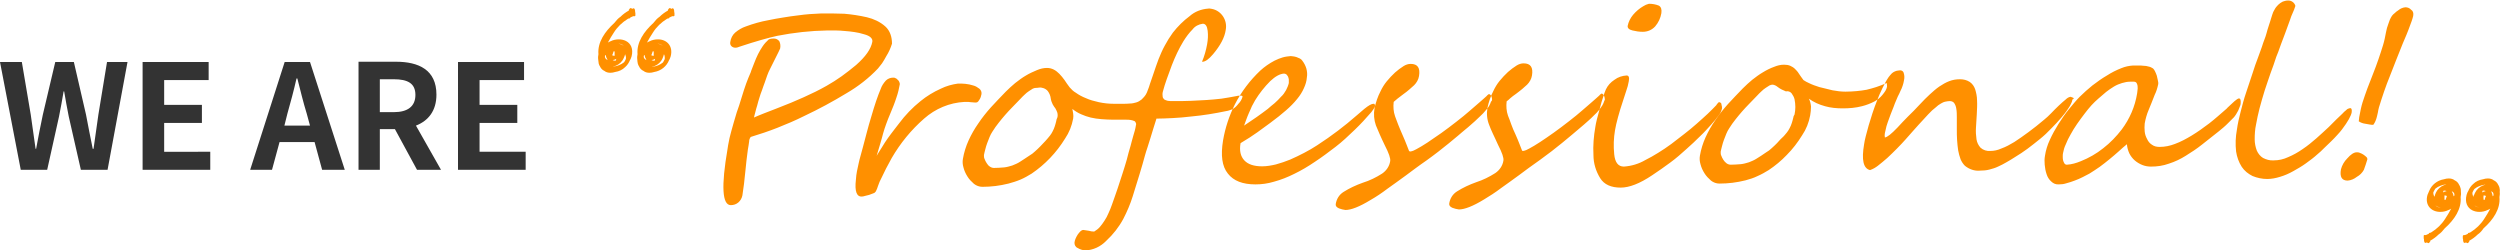
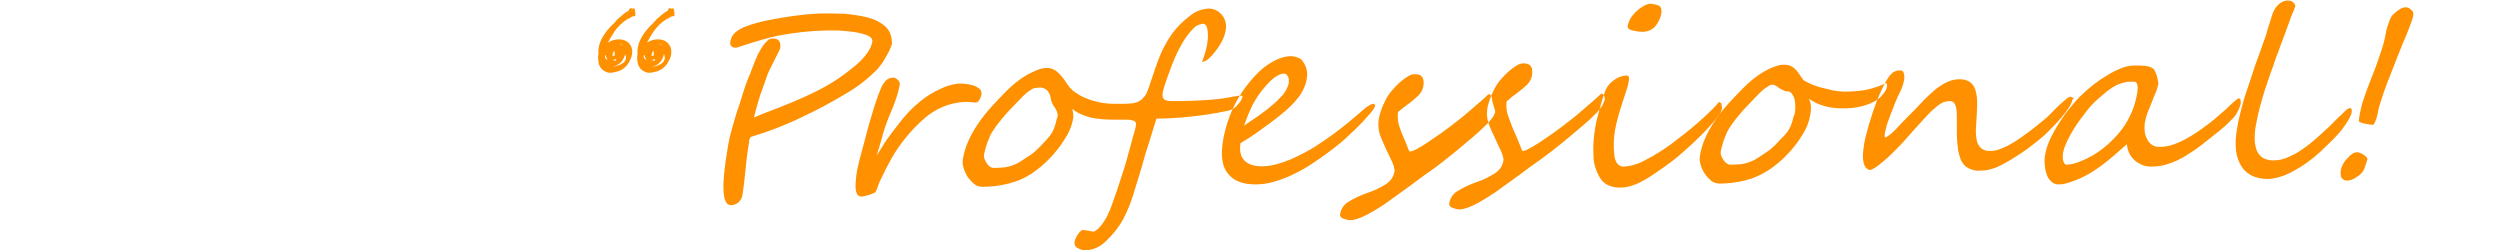
<svg xmlns="http://www.w3.org/2000/svg" version="1.1" id="グループ_1" x="0px" y="0px" width="927.4px" height="92.8px" viewBox="0 0 927.4 92.8" style="enable-background:new 0 0 927.4 92.8;" xml:space="preserve">
  <style type="text/css">
	.st0{fill-rule:evenodd;clip-rule:evenodd;fill:#FF9000;}
	.st1{fill-rule:evenodd;clip-rule:evenodd;fill:#333333;}
</style>
  <g id="Professional_">
-     <path id="_" class="st0" d="M927.2,69.6c-0.1-0.4-0.3-0.8-0.5-1.1c-0.3-0.7-0.9-1.3-1.6-1.6c-0.6-0.5-1.4-0.7-2.2-0.7   c-0.6,0-1.2,0.1-1.8,0.3c-1.4,0.2-2.7,0.8-3.7,1.8c-0.8,0.7-1.4,1.6-1.8,2.6c-0.3,0.4-0.4,0.9-0.6,1.4c-0.7,2.8,0.3,4.8,2.1,5.7   c0.8,0.4,1.7,0.6,2.6,0.6c1.1,0,2.1-0.2,3.1-0.7c0.3-0.1,0.7-0.3,1-0.5c-0.7,1.3-1.4,2.5-2.2,3.7c-1.3,2.1-3.1,3.8-5.2,5.1   c-0.2,0.1-0.4,0.2-0.7,0.2c-0.1,0-0.2,0.1-0.2,0.3c-0.4,0.2-0.7,0.4-1.1,0.5h-0.1h-0.1c-0.1,0-0.1,0-0.2,0c-0.2,0-0.4,0.2-0.4,0.4   c0,0.1,0,0.3,0,0.4s0,0.2,0,0.2l0,0v0.1c0,0.1,0,0.3,0.1,0.4c0,0.1,0,0.3,0,0.4c0,0.3,0.1,0.5,0.2,0.8c0.1,0.1,0.2,0.2,0.3,0.2   s0.1,0,0.2,0c0.2-0.1,0.4-0.2,0.5-0.2c0,0.2,0.2,0.3,0.4,0.3s0.4-0.1,0.5-0.4c0.2-0.1,0.3-0.3,0.2-0.5c1.1-0.6,2.2-1.4,3.1-2.3   c0.9-0.6,1.6-1.4,2.2-2.3c3.6-3.2,6.3-7.2,5.9-11.6c0.1-0.6,0.2-1.2,0.1-1.9C927.4,70.7,927.3,70.1,927.2,69.6z M917.5,73.1   c-0.1-0.3-0.2-0.7-0.3-1c0-0.2-0.1-0.5,0-0.7c0.1-0.3,0.3-0.7,0.5-1c0.1-0.1,0.1-0.2,0.2-0.3c1.1-0.9,2.5-1.4,3.9-1.6   c0.1,0,0.1,0,0.2,0c-0.3,0.1-0.6,0.2-0.9,0.3c-1.3,0.5-2.4,1.5-3,2.8c-0.1,0.2-0.2,0.5-0.3,0.7C917.6,72.5,917.5,72.8,917.5,73.1   L917.5,73.1z M917.9,76.2c0.6,0.4,1.3,0.7,2,0.8C919.2,76.9,918.5,76.7,917.9,76.2L917.9,76.2z M921,70.7c0.1,0,0.2,0,0.4,0   s0.5,0.1,0.7,0.2c-0.5,0.1-0.9,0.2-1.3,0.5C920.8,71.1,920.9,70.9,921,70.7L921,70.7z M921.7,74.1c-0.1,0.1-0.2,0.1-0.3,0.1   c0-0.1-0.1-0.2-0.1-0.3c-0.1-0.5,0-0.9,0-1.4l0,0c0.1,0,0.1,0,0.1,0c0.3,0,0.6,0.1,0.8,0.2C922,73.1,921.8,73.6,921.7,74.1   L921.7,74.1z M924.9,72.7c-0.1,0-0.1,0.1-0.2,0.1c-0.1-0.5-0.2-1-0.4-1.4c-0.1-0.2-0.1-0.4-0.2-0.5c0.2,0.1,0.4,0.3,0.6,0.4   C925,71.7,925.1,72.2,924.9,72.7L924.9,72.7z M912.7,69.6c-0.1-0.4-0.3-0.8-0.5-1.1c-0.3-0.7-0.9-1.3-1.6-1.6   c-0.6-0.5-1.4-0.7-2.2-0.7c-0.6,0-1.2,0.1-1.8,0.3c-2.5,0.4-4.6,2.1-5.5,4.4c-0.2,0.4-0.4,0.9-0.6,1.4c-1.1,3.9,1.5,6.3,4.7,6.3   c1.1,0,2.1-0.2,3.1-0.7c0.3-0.1,0.7-0.3,1-0.5c-0.7,1.3-1.4,2.5-2.2,3.7c-1.3,2.1-3.1,3.8-5.2,5.1c-0.2,0.1-0.4,0.2-0.7,0.2   c-0.1,0-0.2,0.1-0.2,0.3l0,0c-0.4,0.2-0.8,0.4-1.1,0.5h-0.1h-0.1c-0.2-0.1-0.5,0-0.6,0.2c0,0,0,0.1,0,0.2s0,0.3,0,0.4s0,0.2,0,0.2   l0,0v0.1c0,0.1,0,0.3,0.1,0.4c0,0.1,0,0.3,0,0.4c0,0.3,0.1,0.5,0.2,0.8c0.1,0.1,0.2,0.2,0.3,0.2s0.1,0,0.2,0   c0.2-0.1,0.4-0.2,0.5-0.2c0,0.2,0.2,0.3,0.4,0.3s0.4-0.1,0.5-0.4c0.2-0.1,0.3-0.3,0.2-0.5c1.1-0.6,2.2-1.4,3.1-2.3   c0.9-0.6,1.6-1.4,2.3-2.3c3.6-3.2,6.3-7.2,5.9-11.6c0.1-0.6,0.2-1.2,0.1-1.9C912.9,70.7,912.9,70.1,912.7,69.6L912.7,69.6z    M902.7,72c0-0.2-0.1-0.5,0-0.7c0.2-0.4,0.4-0.9,0.7-1.3c1.1-0.9,2.5-1.4,3.9-1.6c0.1,0,0.1,0,0.2,0c-0.3,0.1-0.6,0.2-0.9,0.3   c-1.3,0.5-2.4,1.5-3,2.8c-0.2,0.5-0.4,1-0.5,1.5C902.9,72.7,902.8,72.4,902.7,72L902.7,72z M903.4,76.2c0.6,0.4,1.3,0.7,2,0.8   C904.7,77,904,76.7,903.4,76.2L903.4,76.2z M906.5,70.7c0.1,0,0.3,0,0.4,0c0.2,0,0.5,0.1,0.7,0.2c-0.5,0.1-0.9,0.2-1.3,0.5   C906.3,71.1,906.4,70.9,906.5,70.7L906.5,70.7z M907.2,74.1c-0.1,0.1-0.2,0.1-0.3,0.1c0-0.1-0.1-0.2-0.1-0.3c0-0.5,0-0.9,0-1.4l0,0   h0.1c0.3,0,0.6,0.1,0.8,0.2C907.6,73.1,907.4,73.6,907.2,74.1L907.2,74.1z M910.4,72.7c-0.1,0-0.1,0.1-0.2,0.1   c-0.1-0.5-0.2-1-0.5-1.4c-0.1-0.2-0.1-0.4-0.2-0.5c0.2,0.1,0.4,0.3,0.6,0.4C910.5,71.7,910.6,72.2,910.4,72.7L910.4,72.7z" />
-     <path id="Professional_2" class="st0" d="M328.4,9.8c-1.9-1.7-4.3-2.8-6.8-3.4c-1.4-0.3-2.8-0.6-4.2-0.8s-2.8-0.4-4.2-0.5   c-1.2,0-2.7-0.1-4.1-0.1c-1.5,0-3,0-4.6,0c-2.8,0.1-5.6,0.3-8.4,0.7c-1.9,0.2-3.7,0.5-5.6,0.8c-1.8,0.3-3.7,0.6-5.5,1   c-2.8,0.5-5.6,1.3-8.3,2.3c-1.5,0.5-2.8,1.3-4,2.3c-1,0.9-1.6,2.1-1.8,3.5c-0.1,0.5,0,1.1,0.4,1.5s0.9,0.6,1.5,0.6s1.1-0.2,1.6-0.4   c6-2,10.7-3.3,13.9-4c6.1-1.2,12.4-1.9,18.6-2c1,0,2,0,3.1,0s2.3,0.1,3.4,0.2c1.2,0.1,2.4,0.2,3.6,0.4s2.3,0.4,3.5,0.8   c2.3,0.6,3.3,1.6,3.1,2.8c-0.5,2.7-2.5,5.5-6,8.6c-1.8,1.5-3.6,2.9-5.4,4.2c-1.8,1.3-3.6,2.4-5.5,3.5c-2.8,1.6-5.7,3-8.6,4.3   s-6.2,2.7-9.9,4.1l-4.9,1.9c-1.4,0.6-2.6,1-3.6,1.5c0.1-0.6,0.3-1.2,0.5-2s0.4-1.6,0.7-2.5c0.2-0.9,0.5-1.8,0.8-2.8s0.6-1.9,1-2.9   c0.3-1,0.7-1.9,1-2.8s0.6-1.8,0.9-2.6c0.3-0.9,0.7-1.7,1.1-2.5c0.1-0.2,0.3-0.6,0.7-1.4s0.8-1.6,1.2-2.4c0.4-0.8,0.8-1.6,1.2-2.4   c0.2-0.4,0.4-0.9,0.6-1.3c0.2-0.9,0.1-1.9-0.3-2.7c-0.5-0.7-1.4-1.1-2.3-1c-0.5,0-1.1,0.1-1.6,0.3c-0.9,0.8-1.7,1.7-2.3,2.6   c-0.6,0.9-1.2,1.9-1.7,2.9s-1,2.2-1.5,3.5c-0.3,0.7-0.5,1.3-0.7,1.8s-0.4,1-0.5,1.4c-0.6,1.4-1.2,2.8-1.7,4.2s-1.1,3.2-1.7,5.2   c-0.3,1-0.6,2-0.9,2.9s-0.6,1.8-0.9,2.6c-0.8,2.7-1.5,5-2,6.9c-0.5,1.7-0.9,3.5-1.2,5.3l-0.2,1.3c-2.4,13.9-2,20.9,1.2,20.9   c1,0,2-0.3,2.8-1s1.3-1.6,1.5-2.6c0.2-1.2,0.4-2.6,0.6-4.3c0.2-1.6,0.4-3.5,0.6-5.6s0.4-3.9,0.6-5.3c0.2-1.4,0.3-2.6,0.5-3.4   l0.2-1.4c0-0.6,0.2-1.2,0.6-1.7c3.3-1,6.6-2.1,9.9-3.4s6.6-2.7,10-4.4c5.3-2.5,10.5-5.3,15.6-8.4c4.3-2.5,8.3-5.6,11.7-9.2   c0.5-0.6,1-1.3,1.5-1.9c0.5-0.8,1.1-1.7,1.6-2.7c0.9-1.4,1.6-3,2.1-4.6C330.9,13.8,330.2,11.4,328.4,9.8L328.4,9.8L328.4,9.8z    M363.3,32.9c-0.7-0.5-1.4-1-2.3-1.2c-0.9-0.3-1.9-0.5-2.9-0.6c-0.9-0.1-1.8-0.1-2.7-0.1c-2.2,0.3-4.4,0.9-6.4,1.9   c-2.7,1.2-5.3,2.8-7.5,4.6c-3,2.4-5.7,5.2-8,8.3c-0.7,0.9-1.2,1.6-1.7,2.2l-1.3,1.7c-0.4,0.5-0.7,1-1.1,1.5c-0.3,0.5-0.7,1-1.1,1.6   s-0.8,1.3-1.3,2.1s-1.1,1.7-1.8,2.9c0.6-1.9,1-3.4,1.4-4.7s0.7-2.5,1-3.6s0.7-2.3,1.1-3.4c0.4-1.2,1-2.6,1.7-4.3   c0.3-0.8,0.7-1.7,1.1-2.7s0.7-1.9,1-2.8c0.3-0.9,0.6-1.8,0.8-2.7c0.2-0.8,0.3-1.6,0.5-2.4c0-0.3-0.1-0.5-0.2-0.8s-0.3-0.6-0.6-0.8   c-0.2-0.3-0.5-0.5-0.8-0.6c-0.3-0.2-0.6-0.2-0.9-0.2c-1,0-2,0.4-2.7,1.1c-0.8,0.9-1.5,1.9-1.9,3.1c-0.5,1.2-1.1,2.7-1.7,4.5   s-1.2,3.7-1.8,5.8c-0.6,2-1.2,4-1.7,6s-1,3.7-1.4,5.3c-0.3,1.2-0.6,2.3-0.9,3.3s-0.5,1.9-0.7,2.8c-0.2,0.9-0.4,1.8-0.6,2.8   c-0.2,0.9-0.3,2-0.4,3.2c-0.5,4.3,0.3,6.4,2.3,6.2c0.3,0,0.7-0.1,1-0.2c0.5-0.1,1.1-0.3,1.6-0.4c0.5-0.2,1.1-0.4,1.6-0.6   c0.4-0.1,0.7-0.4,0.9-0.7c0.3-0.6,0.6-1.3,0.8-2c0.3-0.7,0.5-1.5,0.9-2.2c0.7-1.5,1.4-2.9,2.1-4.3c0.7-1.3,1.4-2.6,2.1-3.9   c3.2-5.5,7.2-10.4,12-14.6c4.2-3.7,9.4-5.9,15-6.2c0.2,0,0.5,0,0.9,0s0.8,0,1.3,0.1s0.9,0,1.3,0.1s0.7,0,0.9,0   c0.3,0,0.5-0.2,0.7-0.4c0.2-0.3,0.4-0.6,0.6-0.9c0.2-0.3,0.3-0.7,0.4-1s0.1-0.6,0.2-0.8C364.2,34.1,363.9,33.4,363.3,32.9z    M460.3,35.5c-0.3,0-0.5,0-0.7,0s-0.5,0-0.7,0.1c-2,0.4-3.9,0.7-5.8,1c-1.9,0.2-3.7,0.4-5.5,0.5s-3.7,0.2-5.7,0.3   c-2.1,0.1-4.3,0.1-6.8,0.1c-0.6,0-1.3,0-1.9-0.1c-0.5-0.1-0.9-0.3-1.3-0.5c-0.3-0.3-0.6-0.7-0.6-1.1c-0.1-0.6-0.1-1.2,0.1-1.9   c0.4-1.4,0.8-2.9,1.4-4.5s1.2-3.3,1.9-5.2c1.2-3.1,2.6-6.1,4.3-8.9c1-1.6,2.1-3.1,3.4-4.4c0.9-1.2,2.3-1.9,3.8-2.1   c1,0,1.6,0.9,1.8,2.6c0.2,1.7,0.1,3.3-0.2,5c-0.4,2.2-1,4.4-1.9,6.5h0.2c1,0,2.3-0.9,3.9-2.8c2.7-3.2,4.3-6.2,4.7-9   c0.7-3.6-1.6-7.1-5.1-7.8c-0.5-0.1-1-0.2-1.5-0.1c-2.5,0.2-4.9,1.1-6.8,2.8c-2.3,1.7-4.4,3.8-6.2,6.1c-1.1,1.5-2.1,3.1-3,4.8   c-0.9,1.6-1.6,3.3-2.3,5c-0.6,1.6-1.3,3.6-2.1,6c-0.4,1.2-0.8,2.3-1.1,3.2c-0.3,0.9-0.5,1.7-0.8,2.3c-0.2,0.6-0.4,1.1-0.7,1.6   c-0.4,0.7-1,1.3-1.6,1.9c-0.6,0.5-1.3,0.9-2,1.1c-0.7,0.2-1.5,0.4-2.3,0.4c-0.9,0.1-1.8,0.1-2.7,0.1c-1,0-2.1,0-3.3,0   c-1.9,0-3.7-0.2-5.6-0.6c-1.7-0.4-3.3-0.8-4.8-1.5c-1.3-0.5-2.6-1.2-3.7-2c-0.9-0.5-1.6-1.2-2.3-2c-0.7-0.9-1.3-1.8-1.9-2.7   c-0.6-0.8-1.2-1.6-1.9-2.3c-0.6-0.6-1.3-1.2-2.1-1.6c-0.8-0.4-1.6-0.6-2.5-0.6c-1.3,0-2.5,0.3-3.7,0.8c-1.4,0.6-2.8,1.2-4.1,2   c-1.4,0.8-2.7,1.8-4,2.8c-1.2,1-2.4,2.1-3.5,3.2c-1.9,1.9-3.7,3.9-5.5,5.8c-1.7,1.9-3.3,3.9-4.7,6c-1.4,2-2.6,4.1-3.6,6.3   s-1.7,4.5-2.1,6.8c-0.2,1.1-0.1,2.2,0.2,3.2c0.3,1.2,0.8,2.3,1.5,3.4c0.6,1,1.5,1.9,2.4,2.7c0.9,0.7,2,1.1,3.1,1.1   c1.6,0,3.3-0.1,4.9-0.3c1.6-0.2,3.2-0.5,4.8-0.9c1.5-0.4,3.1-0.9,4.5-1.5s2.8-1.4,4.1-2.2c5-3.4,9.2-7.8,12.4-13   c1.5-2.2,2.5-4.7,3-7.4c0.1-0.6,0.1-1.3,0-1.9c-0.1-0.5-0.2-1.1-0.3-1.7c1,0.8,2.1,1.5,3.3,2c1.1,0.5,2.3,0.9,3.5,1.2   c1.3,0.3,2.6,0.5,4,0.6s2.9,0.2,4.5,0.2h4.8c1.1,0,2.1,0.1,3.1,0.6c0.2,0.2,0.3,0.5,0.4,0.7s0.1,0.5,0,0.7c-0.2,1.4-0.6,2.7-1,4   c-0.4,1.5-0.8,2.8-1,3.7c-0.5,1.7-1,3.4-1.4,5.1c-0.5,1.7-1,3.4-1.6,5.2c-0.6,1.8-1.2,3.6-1.8,5.5s-1.4,3.9-2.1,6   c-0.4,1.1-0.8,2.2-1.3,3.2c-0.4,1-0.9,1.9-1.5,2.8c-0.5,0.8-1.1,1.6-1.7,2.3c-0.6,0.7-1.3,1.2-2.1,1.7c-0.7,0-1.3-0.1-2-0.3   c-0.6-0.1-1.3-0.2-2-0.3c-0.4,0-0.8,0.2-1.1,0.5c-0.4,0.4-0.7,0.8-1,1.2c-0.3,0.5-0.6,1-0.8,1.5c-0.2,0.4-0.3,0.9-0.4,1.4   c-0.1,0.9,0.4,1.8,1.2,2.1c0.8,0.5,1.8,0.8,2.7,0.9c3-0.1,5.8-1.4,7.9-3.6c2.5-2.3,4.7-5.1,6.3-8.1c1.4-2.7,2.6-5.5,3.5-8.4   c1-3.2,1.9-6.1,2.6-8.4c0.7-2.4,1.4-4.6,1.9-6.6c0.3-1,0.6-2.1,1-3.2c0.4-1.2,0.7-2.3,1.1-3.5s0.7-2.4,1.1-3.6   c0.4-1.2,0.7-2.3,1.1-3.5c1.8,0,3.8-0.1,6-0.2c2.1-0.1,4.5-0.3,7-0.6c4.3-0.4,8.6-1.1,12.9-2c0.8-0.1,1.5-0.4,2.3-0.7   c0.9-0.5,1.6-1.2,2.2-2c0.7-0.7,1.2-1.5,1.5-2.5c0.1-0.2,0-0.4-0.2-0.5C460.4,35.5,460.3,35.5,460.3,35.5L460.3,35.5L460.3,35.5z    M391.8,45c-0.1,0.5-0.3,1.1-0.5,1.8s-0.5,1.3-0.8,1.9c-0.3,0.6-0.6,1.1-1,1.6c-0.6,0.7-1.1,1.4-1.7,2s-1.3,1.4-1.9,2   c-0.7,0.7-1.3,1.3-2,1.9c-0.6,0.6-1.3,1.1-2,1.5c-1.4,0.9-2.5,1.7-3.5,2.3c-0.9,0.6-1.9,1-2.9,1.4c-1,0.3-2,0.6-3,0.7   c-1.3,0.1-2.6,0.2-3.8,0.2c-0.5,0-1.1-0.2-1.5-0.5c-0.5-0.3-0.9-0.8-1.2-1.3c-0.3-0.5-0.6-1-0.8-1.6c-0.2-0.4-0.2-0.9-0.2-1.4   c0.1-0.6,0.3-1.3,0.5-2.1s0.4-1.5,0.7-2.3c0.3-0.8,0.6-1.5,0.9-2.3c0.3-0.7,0.6-1.3,1-1.9c0.8-1.3,1.6-2.4,2.4-3.4s1.6-2,2.4-2.9   s1.7-1.9,2.6-2.8c0.9-0.9,1.9-2,3-3.1c0.5-0.6,1.1-1.1,1.6-1.6s1-0.9,1.6-1.3c0.4-0.3,0.9-0.6,1.4-0.9c0.4-0.2,0.8-0.3,1.2-0.3   c0.2,0,0.6,0,1.1-0.1c0.6-0.1,1.1,0,1.7,0.2s1.2,0.6,1.6,1.1c0.6,0.8,1,1.8,1.1,2.8c0.1,0.7,0.4,1.5,0.7,2.1c0.3,0.6,0.7,1.1,1,1.5   c0.3,0.5,0.5,1,0.7,1.5c0.2,0.7,0.2,1.4,0,2C392,44,391.9,44.4,391.8,45z M509.5,38.5c-0.7,0-1.8,0.6-3.4,1.9l-2.8,2.4   c-2.3,2-4.6,3.9-7,5.7s-4.9,3.6-7.7,5.4c-1.5,1-3.1,1.9-4.8,2.8c-1.7,0.9-3.4,1.7-5.2,2.5c-1.7,0.7-3.5,1.3-5.3,1.8   c-1.7,0.4-3.4,0.7-5.1,0.7c-3,0-5.2-0.7-6.6-2.2s-1.9-3.6-1.4-6.4c2.4-1.4,4.5-2.8,6.2-4s3.3-2.4,4.8-3.5c2.3-1.7,4.2-3.2,5.9-4.7   c1.5-1.3,2.9-2.7,4.1-4.2c1-1.2,1.9-2.6,2.5-4c0.6-1.3,1-2.6,1.1-4c0.2-1.1,0.1-2.2-0.2-3.3c-0.3-1-0.8-2-1.5-2.9   c-0.2-0.3-0.5-0.6-0.9-0.8c-0.8-0.4-1.6-0.7-2.5-0.8c-0.3,0-0.6-0.1-0.9-0.1c-1,0.1-2,0.2-3,0.5s-2,0.7-3,1.2s-1.9,1.1-2.8,1.7   s-1.7,1.3-2.5,2c-3.8,3.6-7,7.8-9.4,12.5c-2.1,4.2-3.6,8.7-4.4,13.4c-0.9,5.5-0.4,9.6,1.8,12.3c2.1,2.7,5.5,4,10.2,4   c2.3,0,4.6-0.3,6.9-1c2.6-0.7,5.1-1.7,7.5-2.9c2.7-1.3,5.2-2.8,7.7-4.5c2.6-1.7,5.1-3.6,7.6-5.5s4.8-4.1,7.1-6.3   c2.3-2.2,4.3-4.4,6.2-6.6c0.6-0.7,1.1-1.5,1.4-2.3C510,38.7,509.9,38.4,509.5,38.5L509.5,38.5L509.5,38.5z M477.1,33.4   c-0.5,0.9-1.1,1.8-1.9,2.5c-0.7,0.8-1.5,1.6-2.4,2.4c-0.9,0.7-1.7,1.4-2.5,2.1c-1.3,1-2.7,2-4.1,3l-4.7,3.2   c0.2-0.6,0.5-1.4,0.8-2.2s0.6-1.6,1-2.5c0.4-0.8,0.7-1.6,1.1-2.5c0.4-0.8,0.8-1.5,1.2-2.2c1.6-2.6,3.5-5,5.6-7.1   c1.9-1.8,3.6-2.7,5.1-2.8c0.3,0,0.6,0.1,0.9,0.3c0.2,0.2,0.4,0.5,0.6,0.8c0.2,0.4,0.2,0.7,0.3,1.1c0,0.4,0,0.9,0,1.3   C477.9,31.7,477.5,32.6,477.1,33.4L477.1,33.4z M553.5,36.8c0-0.3-0.1-0.6-0.2-0.9c-0.1-0.3-0.2-0.5-0.4-0.7s-0.4-0.3-0.6-0.3   c-0.3,0.2-0.7,0.5-0.9,0.8c-0.6,0.5-1.4,1.3-2.6,2.3s-2.4,2.1-3.7,3.2s-2.9,2.5-4.9,4c-1.9,1.5-3.8,2.9-5.6,4.2   c-1.9,1.3-3.6,2.5-5.1,3.5s-2.9,1.8-4,2.4c-0.7,0.4-1.5,0.8-2.3,0.9c-0.3,0-0.4-0.1-0.5-0.2c-0.2-0.5-0.5-1.3-0.9-2.3   s-0.9-2.3-1.5-3.6s-1.1-2.6-1.6-3.8s-0.8-2.2-1.2-3.2c-0.6-1.7-0.7-3.5-0.5-5.3c0.4-0.3,0.8-0.7,1.4-1.2c0.6-0.5,1.3-1,2.1-1.6   c0.9-0.6,1.7-1.3,2.3-1.8s1.2-1.1,1.8-1.6c0.9-0.9,1.6-2.1,1.8-3.4c0.5-3-0.5-4.5-3.1-4.5c-0.9,0-1.8,0.3-2.6,0.8   c-1.1,0.7-2.2,1.5-3.2,2.4c-1.1,1-2.1,2.1-3.1,3.3c-0.9,1.1-1.7,2.4-2.3,3.7c-1,1.9-1.7,4-2.2,6.2c-0.4,2.2-0.2,4.4,0.5,6.4   c0.4,1,0.9,2.1,1.4,3.3c0.5,1.2,1.2,2.6,1.9,4.1c1.5,2.9,2.2,4.9,2,5.9c-0.3,1.9-1.4,3.5-3,4.6c-2.2,1.4-4.6,2.6-7.2,3.4   c-2.5,0.9-4.9,2-7.1,3.4c-1.6,1-2.6,2.6-2.9,4.5c-0.1,0.7,0.3,1.2,1.2,1.6c0.8,0.3,1.6,0.5,2.4,0.6c2.1,0,5.2-1.2,9.3-3.7   c2.1-1.2,4.2-2.6,6.3-4.2c2.2-1.5,4.4-3.2,6.8-4.9c1-0.7,2.2-1.6,3.5-2.6s2.8-2,4.2-3c1.5-1.1,2.9-2.1,4.3-3.2   c1.4-1.1,2.7-2.1,3.9-3.1c1.3-1.1,2.5-2.1,3.5-2.9c1-0.8,1.8-1.6,2.6-2.2s1.4-1.2,2-1.7s1.1-1,1.7-1.5c0.6-0.6,1.3-1.2,2-1.9   c0.7-0.6,1.3-1.3,1.8-1.9c0.5-0.6,1-1.1,1.4-1.8c0.3-0.5,0.5-1,0.7-1.6C553.5,37.4,553.5,37.1,553.5,36.8L553.5,36.8z M595.3,36.6   c0-0.3-0.1-0.6-0.2-0.9c-0.1-0.2-0.2-0.5-0.4-0.7s-0.4-0.3-0.6-0.3c-0.3,0.2-0.7,0.5-0.9,0.8c-0.6,0.5-1.4,1.3-2.6,2.3   s-2.4,2.1-3.7,3.2s-2.9,2.5-4.9,4c-1.9,1.5-3.8,2.9-5.6,4.2s-3.6,2.5-5.1,3.5s-2.9,1.8-4,2.4c-0.7,0.4-1.5,0.8-2.3,0.9   c-0.3,0-0.4-0.1-0.4-0.2c-0.2-0.5-0.5-1.3-0.9-2.3s-0.9-2.3-1.5-3.6s-1.2-2.6-1.6-3.8s-0.8-2.2-1.2-3.2c-0.6-1.7-0.7-3.5-0.5-5.3   c0.4-0.3,0.9-0.7,1.4-1.2s1.3-1,2.1-1.6c0.9-0.6,1.6-1.3,2.3-1.8c0.6-0.5,1.2-1.1,1.8-1.6c0.9-0.9,1.6-2.1,1.8-3.4   c0.5-3-0.5-4.5-3.1-4.5c-0.9,0-1.8,0.3-2.6,0.8c-1.1,0.7-2.2,1.5-3.2,2.4c-1.1,1-2.1,2.1-3.1,3.3c-0.9,1.1-1.7,2.4-2.3,3.7   c-1,1.9-1.7,4-2.2,6.2c-0.4,2.2-0.2,4.4,0.6,6.4c0.4,1,0.8,2.1,1.4,3.3c0.6,1.2,1.2,2.6,1.9,4.1c1.5,2.9,2.2,4.9,2,5.9   c-0.3,1.9-1.4,3.5-3,4.6c-2.2,1.4-4.6,2.6-7.1,3.4c-2.5,0.9-4.9,2-7.1,3.4c-1.6,1-2.6,2.6-2.9,4.5c-0.1,0.7,0.3,1.2,1.2,1.6   c0.8,0.3,1.6,0.5,2.4,0.6c2.1,0,5.2-1.2,9.3-3.7c2-1.2,4.2-2.6,6.3-4.2c2.2-1.5,4.4-3.2,6.8-4.9c1-0.7,2.2-1.6,3.5-2.6   c1.4-1,2.8-2,4.2-3c1.4-1.1,2.9-2.1,4.3-3.2c1.4-1.1,2.7-2.1,3.9-3.1c1.3-1.1,2.5-2.1,3.5-2.9s1.9-1.6,2.6-2.2   c0.7-0.6,1.4-1.2,2-1.7s1.1-1,1.7-1.5c0.7-0.6,1.3-1.2,2-1.9c0.7-0.6,1.3-1.3,1.8-1.9c0.5-0.6,0.9-1.2,1.3-1.8   c0.3-0.5,0.5-1,0.7-1.6C595.3,37.2,595.4,36.9,595.3,36.6L595.3,36.6z M615.4,2.1c-1.2-0.5-2.5-0.7-3.7-0.7   c-0.8,0.2-1.5,0.5-2.1,0.9c-1.4,0.8-2.7,1.9-3.8,3.2c-1,1.2-1.7,2.6-2,4.1c-0.1,0.8,0.5,1.4,1.8,1.7c1.2,0.3,2.5,0.5,3.8,0.5   c1.8,0,3.4-0.7,4.6-2c1.2-1.4,2-3.1,2.3-4.9C616.5,3.5,616.2,2.6,615.4,2.1L615.4,2.1z M638.6,38.9c0.1-0.5-0.3-0.9-0.8-1   c-0.1,0-0.2,0-0.3,0.1s-0.2,0.2-0.3,0.3s-0.2,0.3-0.3,0.4c-0.1,0.1-0.2,0.2-0.2,0.3c-0.9,1-2,2-3.2,3.2c-1.2,1.1-2.6,2.4-4.1,3.7   s-3,2.6-4.6,3.8s-3.2,2.5-4.8,3.7s-3.3,2.3-4.9,3.3c-1.6,1-3.2,1.9-4.8,2.7c-2.4,1.4-5.1,2.2-7.9,2.4c-2.1,0-3.3-1.5-3.6-4.6   c-0.3-3-0.2-6,0.3-8.9c0.2-1.3,0.6-2.9,1.1-4.8c0.5-1.8,1.1-3.9,1.9-6.2c0.4-1.2,0.8-2.5,1.2-3.7c0.4-1.1,0.7-2.2,0.9-3.4   c0.3-1.5,0-2.2-0.8-2.2c-1.6,0.1-3.2,0.6-4.5,1.6c-1.4,0.9-2.5,2.1-3.2,3.6c-0.4,0.9-0.7,1.8-1,2.8c-0.4,1.1-0.8,2.5-1.2,4.1   c-0.9,3.2-1.5,5.5-1.7,7c-0.6,3.4-0.9,6.9-0.7,10.4c0,3.1,0.9,6,2.5,8.6c1.5,2.4,4.1,3.5,7.6,3.5c3.2,0,7.1-1.5,11.7-4.6   c2.3-1.5,4.5-3.1,6.7-4.7s4.1-3.3,6.1-5.1c1.7-1.5,3.3-3,4.9-4.6c1.6-1.5,2.9-3,4.1-4.3c1-1.1,2-2.3,2.9-3.6c0.6-0.7,1-1.6,1.2-2.5   C638.8,39.9,638.8,39.4,638.6,38.9L638.6,38.9L638.6,38.9z M699.9,30.8c-1.4,0.6-2.7,1.1-3.9,1.5c-1.2,0.4-2.4,0.7-3.6,1   c-1.2,0.2-2.4,0.4-3.7,0.5c-1.2,0.1-2.6,0.2-4.1,0.2c-1.6,0-3.2-0.2-4.8-0.5c-1.7-0.4-3.3-0.8-4.9-1.2c-1.3-0.4-2.7-0.9-3.9-1.5   c-0.7-0.3-1.4-0.7-2-1.1c-0.7-0.9-1.2-1.7-1.7-2.4c-0.4-0.7-1-1.3-1.5-1.8s-1.1-0.8-1.7-1.1c-0.7-0.3-1.5-0.4-2.3-0.4   c-1.3,0-2.5,0.3-3.7,0.8c-1.4,0.5-2.8,1.2-4.1,2c-1.4,0.8-2.7,1.8-4,2.8c-1.2,1-2.4,2.1-3.5,3.2c-1.9,1.9-3.7,3.9-5.5,5.8   c-1.7,1.9-3.3,3.9-4.7,6c-1.4,2-2.6,4.1-3.6,6.3s-1.7,4.5-2.1,6.8c-0.2,1.1-0.1,2.2,0.2,3.2c0.3,1.2,0.8,2.3,1.5,3.4   c0.6,1,1.5,1.9,2.4,2.7c0.9,0.7,2,1.1,3.1,1.1c1.6,0,3.3-0.1,4.9-0.3c1.6-0.2,3.2-0.5,4.8-0.9c1.5-0.4,3.1-0.9,4.5-1.6   c1.4-0.6,2.8-1.4,4.1-2.2c2.4-1.6,4.7-3.5,6.7-5.6c2.2-2.2,4.1-4.7,5.7-7.3c1.5-2.2,2.5-4.7,3-7.4c0.2-1.1,0.3-2.2,0.3-3.3   c-0.1-1-0.3-2-0.8-2.9c1.8,1.3,3.8,2.2,6,2.8c2.1,0.6,4.3,0.8,6.6,0.8c2.4,0,4.8-0.2,7.1-0.8c1.6-0.4,3.2-1,4.7-1.8   c0.5-0.3,1-0.6,1.5-1s1-0.9,1.4-1.4s0.8-1,1.1-1.5s0.5-1,0.6-1.5C700,31.6,700,31.2,699.9,30.8L699.9,30.8L699.9,30.8z M665.2,43.8   c-0.1,0.5-0.3,1.1-0.5,1.8s-0.5,1.3-0.8,1.9c-0.3,0.6-0.6,1.1-1,1.6c-0.6,0.7-1.1,1.4-1.8,2s-1.3,1.4-1.9,2s-1.3,1.3-2,1.9   c-0.6,0.6-1.3,1.1-2,1.5c-1.3,0.9-2.5,1.7-3.5,2.3c-0.9,0.6-1.9,1-2.9,1.4c-1,0.3-2,0.6-3,0.7c-1.3,0.1-2.6,0.2-3.8,0.2   c-0.5,0-1.1-0.2-1.5-0.5c-0.5-0.4-0.9-0.8-1.2-1.3s-0.6-1-0.8-1.6c-0.2-0.4-0.2-0.9-0.2-1.4c0.1-0.6,0.3-1.3,0.5-2.1   s0.4-1.5,0.7-2.3s0.6-1.5,0.9-2.3c0.3-0.7,0.6-1.3,1-1.9c0.8-1.3,1.6-2.4,2.4-3.4s1.6-2,2.4-2.9s1.7-1.9,2.6-2.8s1.9-2,3-3.1   c0.5-0.6,1.1-1.1,1.6-1.6s1-0.9,1.6-1.3c0.4-0.3,0.9-0.6,1.4-0.9c0.4-0.2,0.8-0.3,1.2-0.3c0.7,0.1,1.3,0.4,1.9,0.9   c0.9,0.7,2,1.2,3,1.6c0.8-0.2,1.6,0.1,2.1,0.7c0.5,0.7,0.9,1.4,1.1,2.2c0.2,1,0.3,1.9,0.3,2.9c0,0.9-0.1,1.9-0.3,2.8   C665.4,42.9,665.3,43.2,665.2,43.8L665.2,43.8z M768.9,36.2c-0.2-0.1-0.5-0.2-0.8-0.3c-0.7,0.1-1.3,0.5-1.8,1   c-0.8,0.6-1.6,1.4-2.6,2.3s-1.9,1.9-2.8,2.8s-1.8,1.8-2.6,2.4c-2,1.7-3.9,3.2-5.8,4.6s-3.6,2.6-5.3,3.7c-1.5,0.9-3.1,1.8-4.8,2.4   c-1.3,0.6-2.7,0.9-4.1,0.9c-1.3,0.1-2.6-0.3-3.6-1.2c-0.8-0.9-1.3-1.9-1.5-3.1c-0.2-1.4-0.3-2.9-0.2-4.3c0.1-1.6,0.2-3.2,0.3-4.9   c0.1-1.9,0.2-3.7,0.1-5.3c0-1.4-0.3-2.8-0.7-4.1c-0.4-1.1-1-2-2-2.7c-1.1-0.7-2.3-1-3.6-1c-1.4,0-2.7,0.2-4,0.7s-2.5,1.2-3.7,2   c-1.3,0.9-2.4,1.9-3.5,2.9c-1.2,1.1-2.4,2.3-3.6,3.6c-1.6,1.7-3.1,3.3-4.6,4.7c-1.4,1.4-2.7,2.8-3.8,4c-2.3,2.4-3.8,3.6-4.7,3.7   c-0.1-0.5-0.1-1.1,0-1.6c0.2-0.9,0.4-1.7,0.6-2.6c0.3-0.9,0.6-1.9,1-2.9s0.7-2,1.1-2.9s0.7-1.8,1-2.6c0.4-1,0.8-1.8,1.1-2.6   c0.4-0.7,0.7-1.4,1-2.1c0.3-0.6,0.6-1.2,0.8-1.9c0.2-0.6,0.4-1.3,0.5-2c0.2-0.9,0.2-1.8-0.1-2.7c-0.1-0.5-0.5-0.9-1.1-1   c-0.4,0-0.7,0-1.1,0.1c-0.4,0-0.8,0.2-1.1,0.3c-0.4,0.2-0.8,0.4-1.1,0.7c-0.4,0.4-0.8,0.9-1.2,1.4c-0.9,1.3-1.6,2.7-2.3,4.1   c-0.7,1.5-1.4,3-2,4.6s-1.2,3.1-1.7,4.7c-0.5,1.6-1,3.1-1.4,4.5c-0.9,3.2-1.5,5.5-1.7,7c-1,5.8-0.3,9,2.2,9.6   c1.1-0.4,2-0.9,2.9-1.6c1.1-0.9,2.3-1.8,3.5-2.9s2.4-2.3,3.6-3.5s2.3-2.4,3.2-3.4c1.8-2.1,3.5-3.9,4.8-5.4c1.4-1.5,2.6-2.8,3.6-3.9   s1.9-1.9,2.7-2.5c0.6-0.6,1.3-1.1,2-1.5c0.5-0.3,1.1-0.6,1.7-0.7c0.5-0.1,1.1-0.2,1.6-0.2c0.6,0,1.2,0.2,1.6,0.7   c0.4,0.6,0.7,1.3,0.8,2.1c0.2,1.1,0.2,2.2,0.2,3.3c0,1.3,0,2.8,0,4.4c0,1.3,0,2.6,0.1,4c0.1,1.3,0.2,2.5,0.4,3.8   c0.2,1.1,0.5,2.2,0.9,3.3c0.4,0.9,0.9,1.7,1.6,2.4c1.6,1.3,3.6,2,5.6,1.8c1.2,0,2.4-0.1,3.5-0.4c1.1-0.3,2.2-0.6,3.2-1.1   c1.1-0.5,2.1-1,3.1-1.6c1.1-0.6,2.2-1.3,3.3-2c1.5-0.9,3-1.9,4.5-3s3.1-2.4,4.6-3.6s3-2.6,4.3-4c1.3-1.3,2.5-2.6,3.7-4   c0.4-0.5,0.8-1,1.3-1.6c0.4-0.5,0.8-1.1,1.2-1.7c0.4-0.5,0.7-1.1,1-1.7c0.3-0.5,0.5-1.1,0.6-1.7C769.5,36.7,769.3,36.3,768.9,36.2   L768.9,36.2z M830.5,36.5c-0.3,0.1-0.7,0.3-0.9,0.5c-0.4,0.3-0.9,0.7-1.3,1.1c-0.5,0.4-0.9,0.9-1.4,1.3s-0.7,0.7-0.9,0.9   c-2.2,1.9-4.3,3.8-6.5,5.5c-2.1,1.6-4.2,3.1-6.5,4.5c-2,1.2-4,2.3-6.2,3.1c-1.8,0.7-3.7,1.1-5.7,1.1c-1,0-2-0.2-2.8-0.8   c-0.8-0.5-1.4-1.2-1.8-2.1c-0.5-0.9-0.8-1.8-0.9-2.8c-0.1-1-0.1-2,0-3c0.3-1.7,0.8-3.5,1.5-5.1s1.4-3.5,2.2-5.5   c0.6-1.2,1-2.5,1.3-3.9c0.1-0.5,0-1-0.1-1.4c-0.1-0.6-0.3-1.2-0.4-1.8c-0.2-0.6-0.4-1.1-0.7-1.7c-0.2-0.4-0.4-0.7-0.7-1   c-0.5-0.3-1-0.6-1.6-0.7c-0.6-0.2-1.3-0.3-1.9-0.3c-0.7-0.1-1.3-0.1-2-0.1h-1.9c-1.5,0.1-3,0.4-4.4,1c-1.8,0.7-3.6,1.6-5.3,2.7   c-1.9,1.1-3.7,2.4-5.4,3.7c-1.6,1.3-3.2,2.7-4.7,4.2c-1.3,1.3-2.6,2.9-4,4.6c-1.4,1.7-2.7,3.6-3.9,5.5s-2.3,3.9-3.2,5.9   c-0.9,1.9-1.5,3.9-1.8,5.9c-0.2,1.1-0.2,2.2-0.1,3.3c0.1,1.2,0.3,2.3,0.7,3.5c0.3,1,0.9,2,1.7,2.7c0.8,0.8,1.8,1.2,2.9,1.1   c0.9,0,1.8-0.1,2.7-0.4c1.1-0.3,2.1-0.6,3.1-1s2.1-0.8,3-1.3s1.8-0.9,2.5-1.3c1.3-0.8,2.5-1.6,3.8-2.5c1.2-0.9,2.4-1.8,3.6-2.8   c1.2-1,2.3-1.9,3.4-2.9s2.1-1.9,3.1-2.7c0.1,1.2,0.4,2.3,0.9,3.4c0.5,1,1.2,1.9,2,2.6c0.8,0.7,1.8,1.3,2.8,1.7s2.1,0.6,3.2,0.6   c2.3,0,4.5-0.3,6.7-1.1c2.2-0.7,4.3-1.7,6.2-2.9c2.1-1.3,4.1-2.6,6.1-4.2c2-1.6,4.1-3.2,6.2-4.9c0.6-0.5,1.2-1,1.8-1.5   s1.1-1,1.6-1.5s0.9-0.9,1.3-1.3s0.7-0.7,0.9-0.9c0.3-0.3,0.5-0.7,0.8-1.1c0.3-0.5,0.5-0.9,0.8-1.4c0.2-0.5,0.4-1,0.6-1.5   c0.2-0.4,0.3-0.8,0.3-1.2C831.3,37.1,831.1,36.5,830.5,36.5L830.5,36.5L830.5,36.5z M787.1,48c-2,2.6-4.3,5-6.9,7   c-2.5,2-5.3,3.6-8.3,4.8c-1.7,0.7-3.4,1.2-5.2,1.3c-0.4,0-0.7-0.2-0.9-0.5c-0.2-0.4-0.4-0.7-0.5-1.2s-0.1-0.9-0.1-1.4   c0-0.4,0-0.8,0.1-1.2c0.2-1.1,0.5-2.2,1-3.2c0.5-1.3,1.1-2.5,1.8-3.7c0.7-1.3,1.5-2.6,2.4-3.9s1.8-2.5,2.7-3.7s1.8-2.3,2.7-3.3   c0.8-0.9,1.7-1.7,2.6-2.5c0.9-0.8,1.9-1.6,2.8-2.4c0.9-0.7,1.9-1.4,2.9-2c1-0.6,2-1,3-1.3s2-0.5,3-0.5c0.5,0,0.9,0,1.4,0   s0.9,0.2,1.1,0.7c0.3,0.6,0.3,1.2,0.3,1.8c-0.1,0.7-0.1,1.3-0.2,1.8C792,39.6,790,44.1,787.1,48L787.1,48L787.1,48z M871.8,40.1   c-0.5,0.1-1.1,0.3-1.4,0.7c-0.6,0.5-1.1,0.9-1.5,1.4c-0.6,0.6-1.3,1.2-2.1,2s-1.8,1.8-2.9,2.9c-1.4,1.3-2.9,2.7-4.6,4.2   c-1.6,1.4-3.3,2.8-5.1,4c-1.7,1.2-3.5,2.2-5.4,3c-1.7,0.8-3.5,1.2-5.4,1.2c-1.4,0.1-2.7-0.3-3.9-0.9c-1-0.6-1.8-1.6-2.3-2.7   c-0.5-1.3-0.8-2.8-0.8-4.2c0-1.8,0.1-3.7,0.5-5.5c0.3-1.9,0.8-3.9,1.3-6c0.6-2.2,1.2-4.4,1.9-6.6c0.7-2.2,1.5-4.4,2.2-6.5   c0.8-2.1,1.5-4.1,2.1-6c0.4-0.9,1-2.5,1.8-4.8c0.9-2.3,2-5.3,3.3-8.9c0.3-0.9,0.6-1.8,1-2.6s0.7-1.7,1-2.6c-0.3-1.2-1.5-2.1-2.8-2   c-0.7,0-1.3,0.2-1.9,0.4c-0.6,0.3-1.2,0.7-1.7,1.2s-1,1.1-1.3,1.7c-0.4,0.6-0.7,1.3-0.9,2c-0.1,0.4-0.3,0.9-0.5,1.6   c-0.2,0.6-0.4,1.4-0.7,2.2c-0.4,1.2-0.7,2.2-0.9,3s-0.5,1.6-0.8,2.4s-0.6,1.6-0.9,2.6s-0.8,2.1-1.3,3.6c-0.8,2.1-1.6,4.3-2.3,6.6   c-0.8,2.3-1.5,4.6-2.3,6.9s-1.4,4.7-2,7s-1.1,4.5-1.4,6.7c-0.5,2.7-0.6,5.4-0.3,8.1c0.3,2,1,4,2.1,5.7c1,1.5,2.4,2.6,4,3.4   c1.7,0.7,3.6,1.1,5.4,1.1c1.6,0,3.2-0.3,4.8-0.8c1.7-0.5,3.3-1.2,4.9-2.1c1.6-0.9,3.2-1.8,4.7-2.9c1.5-1.1,2.9-2.1,4.2-3.3   c0.9-0.7,1.7-1.5,2.6-2.4c0.9-0.9,1.8-1.7,2.6-2.5s1.6-1.6,2.3-2.4s1.3-1.4,1.7-2c2.2-2.9,3.4-5.1,3.6-6.4   C872.5,40.5,872.3,40.1,871.8,40.1L871.8,40.1L871.8,40.1z M894.4,3.6c-0.5-0.6-1.3-0.9-2.1-0.9c-1,0.1-1.9,0.5-2.6,1.1   c-0.5,0.3-1,0.7-1.4,1.1c-0.4,0.3-0.7,0.6-1,1c-0.6,0.9-1,1.9-1.3,2.9c-0.4,1-0.7,2.1-0.9,3.2c-0.3,1.6-0.6,3.2-1.1,4.8   c-0.5,1.7-1.1,3.4-1.7,5.2c-0.6,1.8-1.3,3.6-2,5.4s-1.4,3.6-2.1,5.4s-1.2,3.5-1.8,5.2c-0.5,1.6-0.8,3.2-1.1,4.8   c-0.1,0.5-0.2,0.9-0.2,1.3c0,0.4-0.1,0.7-0.1,0.9c0.7,0.5,1.6,0.8,2.4,0.9c0.7,0.1,1.2,0.2,1.7,0.3c0.4,0.1,0.9,0.1,1.3,0.1   c0.3-0.4,0.6-0.9,0.8-1.4s0.4-1,0.5-1.5s0.3-1.1,0.4-1.7c0.1-0.6,0.2-1.2,0.4-1.9c1.2-3.9,2.5-7.8,4.1-11.7   c1.5-3.9,3.1-7.9,4.7-11.9c0.5-1.1,0.9-2.2,1.4-3.3s0.8-2.1,1.2-3.1c0.5-1.3,1-2.6,1.3-3.9C895.4,4.8,895.1,4,894.4,3.6L894.4,3.6   L894.4,3.6z M877.9,58.3c-0.3-0.3-0.7-0.6-1.1-0.9c-0.4-0.3-0.9-0.5-1.4-0.7c-0.4-0.2-0.8-0.2-1.2-0.2c-1,0-2.2,0.8-3.5,2.3   c-1.1,1.1-1.9,2.5-2.3,4c-0.5,2.8,0.3,4.2,2.5,4.2c1.2-0.1,2.4-0.6,3.4-1.4c1.1-0.6,2-1.5,2.6-2.6c0.5-1.3,0.9-2.6,1.3-3.9   C878.2,58.7,878.1,58.5,877.9,58.3L877.9,58.3z" />
+     <path id="Professional_2" class="st0" d="M328.4,9.8c-1.9-1.7-4.3-2.8-6.8-3.4c-1.4-0.3-2.8-0.6-4.2-0.8s-2.8-0.4-4.2-0.5   c-1.2,0-2.7-0.1-4.1-0.1c-1.5,0-3,0-4.6,0c-2.8,0.1-5.6,0.3-8.4,0.7c-1.9,0.2-3.7,0.5-5.6,0.8c-1.8,0.3-3.7,0.6-5.5,1   c-2.8,0.5-5.6,1.3-8.3,2.3c-1.5,0.5-2.8,1.3-4,2.3c-1,0.9-1.6,2.1-1.8,3.5c-0.1,0.5,0,1.1,0.4,1.5s0.9,0.6,1.5,0.6s1.1-0.2,1.6-0.4   c6-2,10.7-3.3,13.9-4c6.1-1.2,12.4-1.9,18.6-2c1,0,2,0,3.1,0s2.3,0.1,3.4,0.2c1.2,0.1,2.4,0.2,3.6,0.4s2.3,0.4,3.5,0.8   c2.3,0.6,3.3,1.6,3.1,2.8c-0.5,2.7-2.5,5.5-6,8.6c-1.8,1.5-3.6,2.9-5.4,4.2c-1.8,1.3-3.6,2.4-5.5,3.5c-2.8,1.6-5.7,3-8.6,4.3   s-6.2,2.7-9.9,4.1l-4.9,1.9c-1.4,0.6-2.6,1-3.6,1.5c0.1-0.6,0.3-1.2,0.5-2s0.4-1.6,0.7-2.5c0.2-0.9,0.5-1.8,0.8-2.8s0.6-1.9,1-2.9   c0.3-1,0.7-1.9,1-2.8s0.6-1.8,0.9-2.6c0.3-0.9,0.7-1.7,1.1-2.5c0.1-0.2,0.3-0.6,0.7-1.4s0.8-1.6,1.2-2.4c0.4-0.8,0.8-1.6,1.2-2.4   c0.2-0.4,0.4-0.9,0.6-1.3c0.2-0.9,0.1-1.9-0.3-2.7c-0.5-0.7-1.4-1.1-2.3-1c-0.5,0-1.1,0.1-1.6,0.3c-0.9,0.8-1.7,1.7-2.3,2.6   c-0.6,0.9-1.2,1.9-1.7,2.9s-1,2.2-1.5,3.5c-0.3,0.7-0.5,1.3-0.7,1.8s-0.4,1-0.5,1.4c-0.6,1.4-1.2,2.8-1.7,4.2s-1.1,3.2-1.7,5.2   c-0.3,1-0.6,2-0.9,2.9s-0.6,1.8-0.9,2.6c-0.8,2.7-1.5,5-2,6.9c-0.5,1.7-0.9,3.5-1.2,5.3l-0.2,1.3c-2.4,13.9-2,20.9,1.2,20.9   c1,0,2-0.3,2.8-1s1.3-1.6,1.5-2.6c0.2-1.2,0.4-2.6,0.6-4.3c0.2-1.6,0.4-3.5,0.6-5.6s0.4-3.9,0.6-5.3c0.2-1.4,0.3-2.6,0.5-3.4   l0.2-1.4c0-0.6,0.2-1.2,0.6-1.7c3.3-1,6.6-2.1,9.9-3.4s6.6-2.7,10-4.4c5.3-2.5,10.5-5.3,15.6-8.4c4.3-2.5,8.3-5.6,11.7-9.2   c0.5-0.6,1-1.3,1.5-1.9c0.5-0.8,1.1-1.7,1.6-2.7c0.9-1.4,1.6-3,2.1-4.6C330.9,13.8,330.2,11.4,328.4,9.8L328.4,9.8L328.4,9.8z    M363.3,32.9c-0.7-0.5-1.4-1-2.3-1.2c-0.9-0.3-1.9-0.5-2.9-0.6c-0.9-0.1-1.8-0.1-2.7-0.1c-2.2,0.3-4.4,0.9-6.4,1.9   c-2.7,1.2-5.3,2.8-7.5,4.6c-3,2.4-5.7,5.2-8,8.3c-0.7,0.9-1.2,1.6-1.7,2.2l-1.3,1.7c-0.4,0.5-0.7,1-1.1,1.5c-0.3,0.5-0.7,1-1.1,1.6   s-0.8,1.3-1.3,2.1s-1.1,1.7-1.8,2.9c0.6-1.9,1-3.4,1.4-4.7s0.7-2.5,1-3.6s0.7-2.3,1.1-3.4c0.4-1.2,1-2.6,1.7-4.3   c0.3-0.8,0.7-1.7,1.1-2.7s0.7-1.9,1-2.8c0.3-0.9,0.6-1.8,0.8-2.7c0.2-0.8,0.3-1.6,0.5-2.4c0-0.3-0.1-0.5-0.2-0.8s-0.3-0.6-0.6-0.8   c-0.2-0.3-0.5-0.5-0.8-0.6c-0.3-0.2-0.6-0.2-0.9-0.2c-1,0-2,0.4-2.7,1.1c-0.8,0.9-1.5,1.9-1.9,3.1c-0.5,1.2-1.1,2.7-1.7,4.5   s-1.2,3.7-1.8,5.8c-0.6,2-1.2,4-1.7,6s-1,3.7-1.4,5.3c-0.3,1.2-0.6,2.3-0.9,3.3s-0.5,1.9-0.7,2.8c-0.2,0.9-0.4,1.8-0.6,2.8   c-0.2,0.9-0.3,2-0.4,3.2c-0.5,4.3,0.3,6.4,2.3,6.2c0.3,0,0.7-0.1,1-0.2c0.5-0.1,1.1-0.3,1.6-0.4c0.5-0.2,1.1-0.4,1.6-0.6   c0.4-0.1,0.7-0.4,0.9-0.7c0.3-0.6,0.6-1.3,0.8-2c0.3-0.7,0.5-1.5,0.9-2.2c0.7-1.5,1.4-2.9,2.1-4.3c0.7-1.3,1.4-2.6,2.1-3.9   c3.2-5.5,7.2-10.4,12-14.6c4.2-3.7,9.4-5.9,15-6.2c0.2,0,0.5,0,0.9,0s0.8,0,1.3,0.1s0.9,0,1.3,0.1s0.7,0,0.9,0   c0.3,0,0.5-0.2,0.7-0.4c0.2-0.3,0.4-0.6,0.6-0.9c0.2-0.3,0.3-0.7,0.4-1s0.1-0.6,0.2-0.8C364.2,34.1,363.9,33.4,363.3,32.9z    M460.3,35.5c-0.3,0-0.5,0-0.7,0s-0.5,0-0.7,0.1c-2,0.4-3.9,0.7-5.8,1c-1.9,0.2-3.7,0.4-5.5,0.5s-3.7,0.2-5.7,0.3   c-2.1,0.1-4.3,0.1-6.8,0.1c-0.6,0-1.3,0-1.9-0.1c-0.5-0.1-0.9-0.3-1.3-0.5c-0.3-0.3-0.6-0.7-0.6-1.1c-0.1-0.6-0.1-1.2,0.1-1.9   c0.4-1.4,0.8-2.9,1.4-4.5s1.2-3.3,1.9-5.2c1.2-3.1,2.6-6.1,4.3-8.9c1-1.6,2.1-3.1,3.4-4.4c0.9-1.2,2.3-1.9,3.8-2.1   c1,0,1.6,0.9,1.8,2.6c0.2,1.7,0.1,3.3-0.2,5c-0.4,2.2-1,4.4-1.9,6.5h0.2c1,0,2.3-0.9,3.9-2.8c2.7-3.2,4.3-6.2,4.7-9   c0.7-3.6-1.6-7.1-5.1-7.8c-0.5-0.1-1-0.2-1.5-0.1c-2.5,0.2-4.9,1.1-6.8,2.8c-2.3,1.7-4.4,3.8-6.2,6.1c-1.1,1.5-2.1,3.1-3,4.8   c-0.9,1.6-1.6,3.3-2.3,5c-0.6,1.6-1.3,3.6-2.1,6c-0.4,1.2-0.8,2.3-1.1,3.2c-0.3,0.9-0.5,1.7-0.8,2.3c-0.2,0.6-0.4,1.1-0.7,1.6   c-0.4,0.7-1,1.3-1.6,1.9c-0.6,0.5-1.3,0.9-2,1.1c-0.7,0.2-1.5,0.4-2.3,0.4c-0.9,0.1-1.8,0.1-2.7,0.1c-1,0-2.1,0-3.3,0   c-1.9,0-3.7-0.2-5.6-0.6c-1.7-0.4-3.3-0.8-4.8-1.5c-1.3-0.5-2.6-1.2-3.7-2c-0.9-0.5-1.6-1.2-2.3-2c-0.7-0.9-1.3-1.8-1.9-2.7   c-0.6-0.8-1.2-1.6-1.9-2.3c-0.6-0.6-1.3-1.2-2.1-1.6c-0.8-0.4-1.6-0.6-2.5-0.6c-1.3,0-2.5,0.3-3.7,0.8c-1.4,0.6-2.8,1.2-4.1,2   c-1.4,0.8-2.7,1.8-4,2.8c-1.2,1-2.4,2.1-3.5,3.2c-1.9,1.9-3.7,3.9-5.5,5.8c-1.7,1.9-3.3,3.9-4.7,6c-1.4,2-2.6,4.1-3.6,6.3   s-1.7,4.5-2.1,6.8c-0.2,1.1-0.1,2.2,0.2,3.2c0.3,1.2,0.8,2.3,1.5,3.4c0.6,1,1.5,1.9,2.4,2.7c0.9,0.7,2,1.1,3.1,1.1   c1.6,0,3.3-0.1,4.9-0.3c1.6-0.2,3.2-0.5,4.8-0.9c1.5-0.4,3.1-0.9,4.5-1.5s2.8-1.4,4.1-2.2c5-3.4,9.2-7.8,12.4-13   c1.5-2.2,2.5-4.7,3-7.4c0.1-0.6,0.1-1.3,0-1.9c-0.1-0.5-0.2-1.1-0.3-1.7c1,0.8,2.1,1.5,3.3,2c1.1,0.5,2.3,0.9,3.5,1.2   c1.3,0.3,2.6,0.5,4,0.6s2.9,0.2,4.5,0.2h4.8c1.1,0,2.1,0.1,3.1,0.6c0.2,0.2,0.3,0.5,0.4,0.7s0.1,0.5,0,0.7c-0.2,1.4-0.6,2.7-1,4   c-0.4,1.5-0.8,2.8-1,3.7c-0.5,1.7-1,3.4-1.4,5.1c-0.5,1.7-1,3.4-1.6,5.2c-0.6,1.8-1.2,3.6-1.8,5.5s-1.4,3.9-2.1,6   c-0.4,1.1-0.8,2.2-1.3,3.2c-0.4,1-0.9,1.9-1.5,2.8c-0.5,0.8-1.1,1.6-1.7,2.3c-0.6,0.7-1.3,1.2-2.1,1.7c-0.7,0-1.3-0.1-2-0.3   c-0.6-0.1-1.3-0.2-2-0.3c-0.4,0-0.8,0.2-1.1,0.5c-0.4,0.4-0.7,0.8-1,1.2c-0.3,0.5-0.6,1-0.8,1.5c-0.2,0.4-0.3,0.9-0.4,1.4   c-0.1,0.9,0.4,1.8,1.2,2.1c0.8,0.5,1.8,0.8,2.7,0.9c3-0.1,5.8-1.4,7.9-3.6c2.5-2.3,4.7-5.1,6.3-8.1c1.4-2.7,2.6-5.5,3.5-8.4   c1-3.2,1.9-6.1,2.6-8.4c0.7-2.4,1.4-4.6,1.9-6.6c0.3-1,0.6-2.1,1-3.2c0.4-1.2,0.7-2.3,1.1-3.5s0.7-2.4,1.1-3.6   c0.4-1.2,0.7-2.3,1.1-3.5c1.8,0,3.8-0.1,6-0.2c2.1-0.1,4.5-0.3,7-0.6c4.3-0.4,8.6-1.1,12.9-2c0.8-0.1,1.5-0.4,2.3-0.7   c0.9-0.5,1.6-1.2,2.2-2c0.7-0.7,1.2-1.5,1.5-2.5c0.1-0.2,0-0.4-0.2-0.5C460.4,35.5,460.3,35.5,460.3,35.5L460.3,35.5L460.3,35.5z    M391.8,45c-0.1,0.5-0.3,1.1-0.5,1.8s-0.5,1.3-0.8,1.9c-0.3,0.6-0.6,1.1-1,1.6c-0.6,0.7-1.1,1.4-1.7,2s-1.3,1.4-1.9,2   c-0.7,0.7-1.3,1.3-2,1.9c-0.6,0.6-1.3,1.1-2,1.5c-1.4,0.9-2.5,1.7-3.5,2.3c-0.9,0.6-1.9,1-2.9,1.4c-1,0.3-2,0.6-3,0.7   c-1.3,0.1-2.6,0.2-3.8,0.2c-0.5,0-1.1-0.2-1.5-0.5c-0.5-0.3-0.9-0.8-1.2-1.3c-0.3-0.5-0.6-1-0.8-1.6c-0.2-0.4-0.2-0.9-0.2-1.4   c0.1-0.6,0.3-1.3,0.5-2.1s0.4-1.5,0.7-2.3c0.3-0.8,0.6-1.5,0.9-2.3c0.3-0.7,0.6-1.3,1-1.9c0.8-1.3,1.6-2.4,2.4-3.4s1.6-2,2.4-2.9   s1.7-1.9,2.6-2.8c0.9-0.9,1.9-2,3-3.1c0.5-0.6,1.1-1.1,1.6-1.6s1-0.9,1.6-1.3c0.4-0.3,0.9-0.6,1.4-0.9c0.4-0.2,0.8-0.3,1.2-0.3   c0.2,0,0.6,0,1.1-0.1c0.6-0.1,1.1,0,1.7,0.2s1.2,0.6,1.6,1.1c0.6,0.8,1,1.8,1.1,2.8c0.1,0.7,0.4,1.5,0.7,2.1c0.3,0.6,0.7,1.1,1,1.5   c0.3,0.5,0.5,1,0.7,1.5c0.2,0.7,0.2,1.4,0,2C392,44,391.9,44.4,391.8,45z M509.5,38.5c-0.7,0-1.8,0.6-3.4,1.9l-2.8,2.4   c-2.3,2-4.6,3.9-7,5.7s-4.9,3.6-7.7,5.4c-1.5,1-3.1,1.9-4.8,2.8c-1.7,0.9-3.4,1.7-5.2,2.5c-1.7,0.7-3.5,1.3-5.3,1.8   c-1.7,0.4-3.4,0.7-5.1,0.7c-3,0-5.2-0.7-6.6-2.2s-1.9-3.6-1.4-6.4c2.4-1.4,4.5-2.8,6.2-4s3.3-2.4,4.8-3.5c2.3-1.7,4.2-3.2,5.9-4.7   c1.5-1.3,2.9-2.7,4.1-4.2c1-1.2,1.9-2.6,2.5-4c0.6-1.3,1-2.6,1.1-4c0.2-1.1,0.1-2.2-0.2-3.3c-0.3-1-0.8-2-1.5-2.9   c-0.2-0.3-0.5-0.6-0.9-0.8c-0.8-0.4-1.6-0.7-2.5-0.8c-0.3,0-0.6-0.1-0.9-0.1c-1,0.1-2,0.2-3,0.5s-2,0.7-3,1.2s-1.9,1.1-2.8,1.7   s-1.7,1.3-2.5,2c-3.8,3.6-7,7.8-9.4,12.5c-2.1,4.2-3.6,8.7-4.4,13.4c-0.9,5.5-0.4,9.6,1.8,12.3c2.1,2.7,5.5,4,10.2,4   c2.3,0,4.6-0.3,6.9-1c2.6-0.7,5.1-1.7,7.5-2.9c2.7-1.3,5.2-2.8,7.7-4.5c2.6-1.7,5.1-3.6,7.6-5.5s4.8-4.1,7.1-6.3   c2.3-2.2,4.3-4.4,6.2-6.6c0.6-0.7,1.1-1.5,1.4-2.3C510,38.7,509.9,38.4,509.5,38.5L509.5,38.5L509.5,38.5z M477.1,33.4   c-0.5,0.9-1.1,1.8-1.9,2.5c-0.7,0.8-1.5,1.6-2.4,2.4c-0.9,0.7-1.7,1.4-2.5,2.1c-1.3,1-2.7,2-4.1,3l-4.7,3.2   c0.2-0.6,0.5-1.4,0.8-2.2s0.6-1.6,1-2.5c0.4-0.8,0.7-1.6,1.1-2.5c0.4-0.8,0.8-1.5,1.2-2.2c1.6-2.6,3.5-5,5.6-7.1   c1.9-1.8,3.6-2.7,5.1-2.8c0.3,0,0.6,0.1,0.9,0.3c0.2,0.2,0.4,0.5,0.6,0.8c0.2,0.4,0.2,0.7,0.3,1.1c0,0.4,0,0.9,0,1.3   C477.9,31.7,477.5,32.6,477.1,33.4L477.1,33.4z M553.5,36.8c0-0.3-0.1-0.6-0.2-0.9c-0.1-0.3-0.2-0.5-0.4-0.7s-0.4-0.3-0.6-0.3   c-0.3,0.2-0.7,0.5-0.9,0.8c-0.6,0.5-1.4,1.3-2.6,2.3s-2.4,2.1-3.7,3.2s-2.9,2.5-4.9,4c-1.9,1.5-3.8,2.9-5.6,4.2   c-1.9,1.3-3.6,2.5-5.1,3.5s-2.9,1.8-4,2.4c-0.7,0.4-1.5,0.8-2.3,0.9c-0.3,0-0.4-0.1-0.5-0.2c-0.2-0.5-0.5-1.3-0.9-2.3   s-0.9-2.3-1.5-3.6s-0.8-2.2-1.2-3.2c-0.6-1.7-0.7-3.5-0.5-5.3c0.4-0.3,0.8-0.7,1.4-1.2c0.6-0.5,1.3-1,2.1-1.6   c0.9-0.6,1.7-1.3,2.3-1.8s1.2-1.1,1.8-1.6c0.9-0.9,1.6-2.1,1.8-3.4c0.5-3-0.5-4.5-3.1-4.5c-0.9,0-1.8,0.3-2.6,0.8   c-1.1,0.7-2.2,1.5-3.2,2.4c-1.1,1-2.1,2.1-3.1,3.3c-0.9,1.1-1.7,2.4-2.3,3.7c-1,1.9-1.7,4-2.2,6.2c-0.4,2.2-0.2,4.4,0.5,6.4   c0.4,1,0.9,2.1,1.4,3.3c0.5,1.2,1.2,2.6,1.9,4.1c1.5,2.9,2.2,4.9,2,5.9c-0.3,1.9-1.4,3.5-3,4.6c-2.2,1.4-4.6,2.6-7.2,3.4   c-2.5,0.9-4.9,2-7.1,3.4c-1.6,1-2.6,2.6-2.9,4.5c-0.1,0.7,0.3,1.2,1.2,1.6c0.8,0.3,1.6,0.5,2.4,0.6c2.1,0,5.2-1.2,9.3-3.7   c2.1-1.2,4.2-2.6,6.3-4.2c2.2-1.5,4.4-3.2,6.8-4.9c1-0.7,2.2-1.6,3.5-2.6s2.8-2,4.2-3c1.5-1.1,2.9-2.1,4.3-3.2   c1.4-1.1,2.7-2.1,3.9-3.1c1.3-1.1,2.5-2.1,3.5-2.9c1-0.8,1.8-1.6,2.6-2.2s1.4-1.2,2-1.7s1.1-1,1.7-1.5c0.6-0.6,1.3-1.2,2-1.9   c0.7-0.6,1.3-1.3,1.8-1.9c0.5-0.6,1-1.1,1.4-1.8c0.3-0.5,0.5-1,0.7-1.6C553.5,37.4,553.5,37.1,553.5,36.8L553.5,36.8z M595.3,36.6   c0-0.3-0.1-0.6-0.2-0.9c-0.1-0.2-0.2-0.5-0.4-0.7s-0.4-0.3-0.6-0.3c-0.3,0.2-0.7,0.5-0.9,0.8c-0.6,0.5-1.4,1.3-2.6,2.3   s-2.4,2.1-3.7,3.2s-2.9,2.5-4.9,4c-1.9,1.5-3.8,2.9-5.6,4.2s-3.6,2.5-5.1,3.5s-2.9,1.8-4,2.4c-0.7,0.4-1.5,0.8-2.3,0.9   c-0.3,0-0.4-0.1-0.4-0.2c-0.2-0.5-0.5-1.3-0.9-2.3s-0.9-2.3-1.5-3.6s-1.2-2.6-1.6-3.8s-0.8-2.2-1.2-3.2c-0.6-1.7-0.7-3.5-0.5-5.3   c0.4-0.3,0.9-0.7,1.4-1.2s1.3-1,2.1-1.6c0.9-0.6,1.6-1.3,2.3-1.8c0.6-0.5,1.2-1.1,1.8-1.6c0.9-0.9,1.6-2.1,1.8-3.4   c0.5-3-0.5-4.5-3.1-4.5c-0.9,0-1.8,0.3-2.6,0.8c-1.1,0.7-2.2,1.5-3.2,2.4c-1.1,1-2.1,2.1-3.1,3.3c-0.9,1.1-1.7,2.4-2.3,3.7   c-1,1.9-1.7,4-2.2,6.2c-0.4,2.2-0.2,4.4,0.6,6.4c0.4,1,0.8,2.1,1.4,3.3c0.6,1.2,1.2,2.6,1.9,4.1c1.5,2.9,2.2,4.9,2,5.9   c-0.3,1.9-1.4,3.5-3,4.6c-2.2,1.4-4.6,2.6-7.1,3.4c-2.5,0.9-4.9,2-7.1,3.4c-1.6,1-2.6,2.6-2.9,4.5c-0.1,0.7,0.3,1.2,1.2,1.6   c0.8,0.3,1.6,0.5,2.4,0.6c2.1,0,5.2-1.2,9.3-3.7c2-1.2,4.2-2.6,6.3-4.2c2.2-1.5,4.4-3.2,6.8-4.9c1-0.7,2.2-1.6,3.5-2.6   c1.4-1,2.8-2,4.2-3c1.4-1.1,2.9-2.1,4.3-3.2c1.4-1.1,2.7-2.1,3.9-3.1c1.3-1.1,2.5-2.1,3.5-2.9s1.9-1.6,2.6-2.2   c0.7-0.6,1.4-1.2,2-1.7s1.1-1,1.7-1.5c0.7-0.6,1.3-1.2,2-1.9c0.7-0.6,1.3-1.3,1.8-1.9c0.5-0.6,0.9-1.2,1.3-1.8   c0.3-0.5,0.5-1,0.7-1.6C595.3,37.2,595.4,36.9,595.3,36.6L595.3,36.6z M615.4,2.1c-1.2-0.5-2.5-0.7-3.7-0.7   c-0.8,0.2-1.5,0.5-2.1,0.9c-1.4,0.8-2.7,1.9-3.8,3.2c-1,1.2-1.7,2.6-2,4.1c-0.1,0.8,0.5,1.4,1.8,1.7c1.2,0.3,2.5,0.5,3.8,0.5   c1.8,0,3.4-0.7,4.6-2c1.2-1.4,2-3.1,2.3-4.9C616.5,3.5,616.2,2.6,615.4,2.1L615.4,2.1z M638.6,38.9c0.1-0.5-0.3-0.9-0.8-1   c-0.1,0-0.2,0-0.3,0.1s-0.2,0.2-0.3,0.3s-0.2,0.3-0.3,0.4c-0.1,0.1-0.2,0.2-0.2,0.3c-0.9,1-2,2-3.2,3.2c-1.2,1.1-2.6,2.4-4.1,3.7   s-3,2.6-4.6,3.8s-3.2,2.5-4.8,3.7s-3.3,2.3-4.9,3.3c-1.6,1-3.2,1.9-4.8,2.7c-2.4,1.4-5.1,2.2-7.9,2.4c-2.1,0-3.3-1.5-3.6-4.6   c-0.3-3-0.2-6,0.3-8.9c0.2-1.3,0.6-2.9,1.1-4.8c0.5-1.8,1.1-3.9,1.9-6.2c0.4-1.2,0.8-2.5,1.2-3.7c0.4-1.1,0.7-2.2,0.9-3.4   c0.3-1.5,0-2.2-0.8-2.2c-1.6,0.1-3.2,0.6-4.5,1.6c-1.4,0.9-2.5,2.1-3.2,3.6c-0.4,0.9-0.7,1.8-1,2.8c-0.4,1.1-0.8,2.5-1.2,4.1   c-0.9,3.2-1.5,5.5-1.7,7c-0.6,3.4-0.9,6.9-0.7,10.4c0,3.1,0.9,6,2.5,8.6c1.5,2.4,4.1,3.5,7.6,3.5c3.2,0,7.1-1.5,11.7-4.6   c2.3-1.5,4.5-3.1,6.7-4.7s4.1-3.3,6.1-5.1c1.7-1.5,3.3-3,4.9-4.6c1.6-1.5,2.9-3,4.1-4.3c1-1.1,2-2.3,2.9-3.6c0.6-0.7,1-1.6,1.2-2.5   C638.8,39.9,638.8,39.4,638.6,38.9L638.6,38.9L638.6,38.9z M699.9,30.8c-1.4,0.6-2.7,1.1-3.9,1.5c-1.2,0.4-2.4,0.7-3.6,1   c-1.2,0.2-2.4,0.4-3.7,0.5c-1.2,0.1-2.6,0.2-4.1,0.2c-1.6,0-3.2-0.2-4.8-0.5c-1.7-0.4-3.3-0.8-4.9-1.2c-1.3-0.4-2.7-0.9-3.9-1.5   c-0.7-0.3-1.4-0.7-2-1.1c-0.7-0.9-1.2-1.7-1.7-2.4c-0.4-0.7-1-1.3-1.5-1.8s-1.1-0.8-1.7-1.1c-0.7-0.3-1.5-0.4-2.3-0.4   c-1.3,0-2.5,0.3-3.7,0.8c-1.4,0.5-2.8,1.2-4.1,2c-1.4,0.8-2.7,1.8-4,2.8c-1.2,1-2.4,2.1-3.5,3.2c-1.9,1.9-3.7,3.9-5.5,5.8   c-1.7,1.9-3.3,3.9-4.7,6c-1.4,2-2.6,4.1-3.6,6.3s-1.7,4.5-2.1,6.8c-0.2,1.1-0.1,2.2,0.2,3.2c0.3,1.2,0.8,2.3,1.5,3.4   c0.6,1,1.5,1.9,2.4,2.7c0.9,0.7,2,1.1,3.1,1.1c1.6,0,3.3-0.1,4.9-0.3c1.6-0.2,3.2-0.5,4.8-0.9c1.5-0.4,3.1-0.9,4.5-1.6   c1.4-0.6,2.8-1.4,4.1-2.2c2.4-1.6,4.7-3.5,6.7-5.6c2.2-2.2,4.1-4.7,5.7-7.3c1.5-2.2,2.5-4.7,3-7.4c0.2-1.1,0.3-2.2,0.3-3.3   c-0.1-1-0.3-2-0.8-2.9c1.8,1.3,3.8,2.2,6,2.8c2.1,0.6,4.3,0.8,6.6,0.8c2.4,0,4.8-0.2,7.1-0.8c1.6-0.4,3.2-1,4.7-1.8   c0.5-0.3,1-0.6,1.5-1s1-0.9,1.4-1.4s0.8-1,1.1-1.5s0.5-1,0.6-1.5C700,31.6,700,31.2,699.9,30.8L699.9,30.8L699.9,30.8z M665.2,43.8   c-0.1,0.5-0.3,1.1-0.5,1.8s-0.5,1.3-0.8,1.9c-0.3,0.6-0.6,1.1-1,1.6c-0.6,0.7-1.1,1.4-1.8,2s-1.3,1.4-1.9,2s-1.3,1.3-2,1.9   c-0.6,0.6-1.3,1.1-2,1.5c-1.3,0.9-2.5,1.7-3.5,2.3c-0.9,0.6-1.9,1-2.9,1.4c-1,0.3-2,0.6-3,0.7c-1.3,0.1-2.6,0.2-3.8,0.2   c-0.5,0-1.1-0.2-1.5-0.5c-0.5-0.4-0.9-0.8-1.2-1.3s-0.6-1-0.8-1.6c-0.2-0.4-0.2-0.9-0.2-1.4c0.1-0.6,0.3-1.3,0.5-2.1   s0.4-1.5,0.7-2.3s0.6-1.5,0.9-2.3c0.3-0.7,0.6-1.3,1-1.9c0.8-1.3,1.6-2.4,2.4-3.4s1.6-2,2.4-2.9s1.7-1.9,2.6-2.8s1.9-2,3-3.1   c0.5-0.6,1.1-1.1,1.6-1.6s1-0.9,1.6-1.3c0.4-0.3,0.9-0.6,1.4-0.9c0.4-0.2,0.8-0.3,1.2-0.3c0.7,0.1,1.3,0.4,1.9,0.9   c0.9,0.7,2,1.2,3,1.6c0.8-0.2,1.6,0.1,2.1,0.7c0.5,0.7,0.9,1.4,1.1,2.2c0.2,1,0.3,1.9,0.3,2.9c0,0.9-0.1,1.9-0.3,2.8   C665.4,42.9,665.3,43.2,665.2,43.8L665.2,43.8z M768.9,36.2c-0.2-0.1-0.5-0.2-0.8-0.3c-0.7,0.1-1.3,0.5-1.8,1   c-0.8,0.6-1.6,1.4-2.6,2.3s-1.9,1.9-2.8,2.8s-1.8,1.8-2.6,2.4c-2,1.7-3.9,3.2-5.8,4.6s-3.6,2.6-5.3,3.7c-1.5,0.9-3.1,1.8-4.8,2.4   c-1.3,0.6-2.7,0.9-4.1,0.9c-1.3,0.1-2.6-0.3-3.6-1.2c-0.8-0.9-1.3-1.9-1.5-3.1c-0.2-1.4-0.3-2.9-0.2-4.3c0.1-1.6,0.2-3.2,0.3-4.9   c0.1-1.9,0.2-3.7,0.1-5.3c0-1.4-0.3-2.8-0.7-4.1c-0.4-1.1-1-2-2-2.7c-1.1-0.7-2.3-1-3.6-1c-1.4,0-2.7,0.2-4,0.7s-2.5,1.2-3.7,2   c-1.3,0.9-2.4,1.9-3.5,2.9c-1.2,1.1-2.4,2.3-3.6,3.6c-1.6,1.7-3.1,3.3-4.6,4.7c-1.4,1.4-2.7,2.8-3.8,4c-2.3,2.4-3.8,3.6-4.7,3.7   c-0.1-0.5-0.1-1.1,0-1.6c0.2-0.9,0.4-1.7,0.6-2.6c0.3-0.9,0.6-1.9,1-2.9s0.7-2,1.1-2.9s0.7-1.8,1-2.6c0.4-1,0.8-1.8,1.1-2.6   c0.4-0.7,0.7-1.4,1-2.1c0.3-0.6,0.6-1.2,0.8-1.9c0.2-0.6,0.4-1.3,0.5-2c0.2-0.9,0.2-1.8-0.1-2.7c-0.1-0.5-0.5-0.9-1.1-1   c-0.4,0-0.7,0-1.1,0.1c-0.4,0-0.8,0.2-1.1,0.3c-0.4,0.2-0.8,0.4-1.1,0.7c-0.4,0.4-0.8,0.9-1.2,1.4c-0.9,1.3-1.6,2.7-2.3,4.1   c-0.7,1.5-1.4,3-2,4.6s-1.2,3.1-1.7,4.7c-0.5,1.6-1,3.1-1.4,4.5c-0.9,3.2-1.5,5.5-1.7,7c-1,5.8-0.3,9,2.2,9.6   c1.1-0.4,2-0.9,2.9-1.6c1.1-0.9,2.3-1.8,3.5-2.9s2.4-2.3,3.6-3.5s2.3-2.4,3.2-3.4c1.8-2.1,3.5-3.9,4.8-5.4c1.4-1.5,2.6-2.8,3.6-3.9   s1.9-1.9,2.7-2.5c0.6-0.6,1.3-1.1,2-1.5c0.5-0.3,1.1-0.6,1.7-0.7c0.5-0.1,1.1-0.2,1.6-0.2c0.6,0,1.2,0.2,1.6,0.7   c0.4,0.6,0.7,1.3,0.8,2.1c0.2,1.1,0.2,2.2,0.2,3.3c0,1.3,0,2.8,0,4.4c0,1.3,0,2.6,0.1,4c0.1,1.3,0.2,2.5,0.4,3.8   c0.2,1.1,0.5,2.2,0.9,3.3c0.4,0.9,0.9,1.7,1.6,2.4c1.6,1.3,3.6,2,5.6,1.8c1.2,0,2.4-0.1,3.5-0.4c1.1-0.3,2.2-0.6,3.2-1.1   c1.1-0.5,2.1-1,3.1-1.6c1.1-0.6,2.2-1.3,3.3-2c1.5-0.9,3-1.9,4.5-3s3.1-2.4,4.6-3.6s3-2.6,4.3-4c1.3-1.3,2.5-2.6,3.7-4   c0.4-0.5,0.8-1,1.3-1.6c0.4-0.5,0.8-1.1,1.2-1.7c0.4-0.5,0.7-1.1,1-1.7c0.3-0.5,0.5-1.1,0.6-1.7C769.5,36.7,769.3,36.3,768.9,36.2   L768.9,36.2z M830.5,36.5c-0.3,0.1-0.7,0.3-0.9,0.5c-0.4,0.3-0.9,0.7-1.3,1.1c-0.5,0.4-0.9,0.9-1.4,1.3s-0.7,0.7-0.9,0.9   c-2.2,1.9-4.3,3.8-6.5,5.5c-2.1,1.6-4.2,3.1-6.5,4.5c-2,1.2-4,2.3-6.2,3.1c-1.8,0.7-3.7,1.1-5.7,1.1c-1,0-2-0.2-2.8-0.8   c-0.8-0.5-1.4-1.2-1.8-2.1c-0.5-0.9-0.8-1.8-0.9-2.8c-0.1-1-0.1-2,0-3c0.3-1.7,0.8-3.5,1.5-5.1s1.4-3.5,2.2-5.5   c0.6-1.2,1-2.5,1.3-3.9c0.1-0.5,0-1-0.1-1.4c-0.1-0.6-0.3-1.2-0.4-1.8c-0.2-0.6-0.4-1.1-0.7-1.7c-0.2-0.4-0.4-0.7-0.7-1   c-0.5-0.3-1-0.6-1.6-0.7c-0.6-0.2-1.3-0.3-1.9-0.3c-0.7-0.1-1.3-0.1-2-0.1h-1.9c-1.5,0.1-3,0.4-4.4,1c-1.8,0.7-3.6,1.6-5.3,2.7   c-1.9,1.1-3.7,2.4-5.4,3.7c-1.6,1.3-3.2,2.7-4.7,4.2c-1.3,1.3-2.6,2.9-4,4.6c-1.4,1.7-2.7,3.6-3.9,5.5s-2.3,3.9-3.2,5.9   c-0.9,1.9-1.5,3.9-1.8,5.9c-0.2,1.1-0.2,2.2-0.1,3.3c0.1,1.2,0.3,2.3,0.7,3.5c0.3,1,0.9,2,1.7,2.7c0.8,0.8,1.8,1.2,2.9,1.1   c0.9,0,1.8-0.1,2.7-0.4c1.1-0.3,2.1-0.6,3.1-1s2.1-0.8,3-1.3s1.8-0.9,2.5-1.3c1.3-0.8,2.5-1.6,3.8-2.5c1.2-0.9,2.4-1.8,3.6-2.8   c1.2-1,2.3-1.9,3.4-2.9s2.1-1.9,3.1-2.7c0.1,1.2,0.4,2.3,0.9,3.4c0.5,1,1.2,1.9,2,2.6c0.8,0.7,1.8,1.3,2.8,1.7s2.1,0.6,3.2,0.6   c2.3,0,4.5-0.3,6.7-1.1c2.2-0.7,4.3-1.7,6.2-2.9c2.1-1.3,4.1-2.6,6.1-4.2c2-1.6,4.1-3.2,6.2-4.9c0.6-0.5,1.2-1,1.8-1.5   s1.1-1,1.6-1.5s0.9-0.9,1.3-1.3s0.7-0.7,0.9-0.9c0.3-0.3,0.5-0.7,0.8-1.1c0.3-0.5,0.5-0.9,0.8-1.4c0.2-0.5,0.4-1,0.6-1.5   c0.2-0.4,0.3-0.8,0.3-1.2C831.3,37.1,831.1,36.5,830.5,36.5L830.5,36.5L830.5,36.5z M787.1,48c-2,2.6-4.3,5-6.9,7   c-2.5,2-5.3,3.6-8.3,4.8c-1.7,0.7-3.4,1.2-5.2,1.3c-0.4,0-0.7-0.2-0.9-0.5c-0.2-0.4-0.4-0.7-0.5-1.2s-0.1-0.9-0.1-1.4   c0-0.4,0-0.8,0.1-1.2c0.2-1.1,0.5-2.2,1-3.2c0.5-1.3,1.1-2.5,1.8-3.7c0.7-1.3,1.5-2.6,2.4-3.9s1.8-2.5,2.7-3.7s1.8-2.3,2.7-3.3   c0.8-0.9,1.7-1.7,2.6-2.5c0.9-0.8,1.9-1.6,2.8-2.4c0.9-0.7,1.9-1.4,2.9-2c1-0.6,2-1,3-1.3s2-0.5,3-0.5c0.5,0,0.9,0,1.4,0   s0.9,0.2,1.1,0.7c0.3,0.6,0.3,1.2,0.3,1.8c-0.1,0.7-0.1,1.3-0.2,1.8C792,39.6,790,44.1,787.1,48L787.1,48L787.1,48z M871.8,40.1   c-0.5,0.1-1.1,0.3-1.4,0.7c-0.6,0.5-1.1,0.9-1.5,1.4c-0.6,0.6-1.3,1.2-2.1,2s-1.8,1.8-2.9,2.9c-1.4,1.3-2.9,2.7-4.6,4.2   c-1.6,1.4-3.3,2.8-5.1,4c-1.7,1.2-3.5,2.2-5.4,3c-1.7,0.8-3.5,1.2-5.4,1.2c-1.4,0.1-2.7-0.3-3.9-0.9c-1-0.6-1.8-1.6-2.3-2.7   c-0.5-1.3-0.8-2.8-0.8-4.2c0-1.8,0.1-3.7,0.5-5.5c0.3-1.9,0.8-3.9,1.3-6c0.6-2.2,1.2-4.4,1.9-6.6c0.7-2.2,1.5-4.4,2.2-6.5   c0.8-2.1,1.5-4.1,2.1-6c0.4-0.9,1-2.5,1.8-4.8c0.9-2.3,2-5.3,3.3-8.9c0.3-0.9,0.6-1.8,1-2.6s0.7-1.7,1-2.6c-0.3-1.2-1.5-2.1-2.8-2   c-0.7,0-1.3,0.2-1.9,0.4c-0.6,0.3-1.2,0.7-1.7,1.2s-1,1.1-1.3,1.7c-0.4,0.6-0.7,1.3-0.9,2c-0.1,0.4-0.3,0.9-0.5,1.6   c-0.2,0.6-0.4,1.4-0.7,2.2c-0.4,1.2-0.7,2.2-0.9,3s-0.5,1.6-0.8,2.4s-0.6,1.6-0.9,2.6s-0.8,2.1-1.3,3.6c-0.8,2.1-1.6,4.3-2.3,6.6   c-0.8,2.3-1.5,4.6-2.3,6.9s-1.4,4.7-2,7s-1.1,4.5-1.4,6.7c-0.5,2.7-0.6,5.4-0.3,8.1c0.3,2,1,4,2.1,5.7c1,1.5,2.4,2.6,4,3.4   c1.7,0.7,3.6,1.1,5.4,1.1c1.6,0,3.2-0.3,4.8-0.8c1.7-0.5,3.3-1.2,4.9-2.1c1.6-0.9,3.2-1.8,4.7-2.9c1.5-1.1,2.9-2.1,4.2-3.3   c0.9-0.7,1.7-1.5,2.6-2.4c0.9-0.9,1.8-1.7,2.6-2.5s1.6-1.6,2.3-2.4s1.3-1.4,1.7-2c2.2-2.9,3.4-5.1,3.6-6.4   C872.5,40.5,872.3,40.1,871.8,40.1L871.8,40.1L871.8,40.1z M894.4,3.6c-0.5-0.6-1.3-0.9-2.1-0.9c-1,0.1-1.9,0.5-2.6,1.1   c-0.5,0.3-1,0.7-1.4,1.1c-0.4,0.3-0.7,0.6-1,1c-0.6,0.9-1,1.9-1.3,2.9c-0.4,1-0.7,2.1-0.9,3.2c-0.3,1.6-0.6,3.2-1.1,4.8   c-0.5,1.7-1.1,3.4-1.7,5.2c-0.6,1.8-1.3,3.6-2,5.4s-1.4,3.6-2.1,5.4s-1.2,3.5-1.8,5.2c-0.5,1.6-0.8,3.2-1.1,4.8   c-0.1,0.5-0.2,0.9-0.2,1.3c0,0.4-0.1,0.7-0.1,0.9c0.7,0.5,1.6,0.8,2.4,0.9c0.7,0.1,1.2,0.2,1.7,0.3c0.4,0.1,0.9,0.1,1.3,0.1   c0.3-0.4,0.6-0.9,0.8-1.4s0.4-1,0.5-1.5s0.3-1.1,0.4-1.7c0.1-0.6,0.2-1.2,0.4-1.9c1.2-3.9,2.5-7.8,4.1-11.7   c1.5-3.9,3.1-7.9,4.7-11.9c0.5-1.1,0.9-2.2,1.4-3.3s0.8-2.1,1.2-3.1c0.5-1.3,1-2.6,1.3-3.9C895.4,4.8,895.1,4,894.4,3.6L894.4,3.6   L894.4,3.6z M877.9,58.3c-0.3-0.3-0.7-0.6-1.1-0.9c-0.4-0.3-0.9-0.5-1.4-0.7c-0.4-0.2-0.8-0.2-1.2-0.2c-1,0-2.2,0.8-3.5,2.3   c-1.1,1.1-1.9,2.5-2.3,4c-0.5,2.8,0.3,4.2,2.5,4.2c1.2-0.1,2.4-0.6,3.4-1.4c1.1-0.6,2-1.5,2.6-2.6c0.5-1.3,0.9-2.6,1.3-3.9   C878.2,58.7,878.1,58.5,877.9,58.3L877.9,58.3z" />
    <path id="_2" class="st0" d="M222.1,23.6c0.1,0.4,0.3,0.8,0.5,1.1c0.3,0.7,0.9,1.3,1.6,1.6c0.6,0.5,1.4,0.7,2.2,0.7   c0.6,0,1.2-0.1,1.8-0.3c1.4-0.2,2.7-0.8,3.7-1.8c0.8-0.7,1.4-1.6,1.8-2.6c0.3-0.4,0.4-0.9,0.6-1.4c0.7-2.8-0.3-4.8-2.1-5.7   c-0.8-0.4-1.7-0.6-2.6-0.6c-1.1,0-2.1,0.2-3.1,0.7c-0.3,0.1-0.7,0.3-1,0.5c0.7-1.3,1.4-2.5,2.2-3.7c1.3-2.1,3.1-3.8,5.2-5.1   c0.2-0.1,0.4-0.2,0.7-0.2c0.1,0,0.2-0.1,0.2-0.3l0,0c0.4-0.2,0.8-0.4,1.1-0.5h0.1h0.1c0.2,0.1,0.5,0,0.6-0.2c0,0,0-0.1,0-0.2   s0-0.3,0-0.4s0-0.2,0-0.2l0,0V4.9c0-0.1,0-0.3-0.1-0.4c0-0.1,0-0.3,0-0.4c0-0.3-0.1-0.5-0.2-0.8c-0.1-0.1-0.2-0.2-0.3-0.2   s-0.1,0-0.2,0c-0.2,0.1-0.4,0.2-0.5,0.2c0-0.2-0.2-0.3-0.4-0.3s-0.4,0.1-0.5,0.4c-0.2,0.1-0.3,0.3-0.2,0.5   c-1.1,0.6-2.2,1.4-3.1,2.3c-0.9,0.6-1.6,1.4-2.3,2.3c-3.5,3.2-6.3,7.2-5.9,11.6c-0.1,0.6-0.2,1.2-0.1,1.9   C222,22.5,222,23.1,222.1,23.6z M231.9,20.1c0.1,0.3,0.2,0.7,0.3,1c0,0.2,0,0.5,0,0.7c-0.1,0.3-0.3,0.7-0.5,1   c-0.1,0.1-0.1,0.2-0.2,0.3c-1.1,0.9-2.5,1.4-3.9,1.6c-0.1,0-0.1,0-0.2,0c0.3-0.1,0.6-0.2,1-0.3c1.3-0.5,2.4-1.5,3-2.9   C231.6,21.1,231.8,20.6,231.9,20.1L231.9,20.1z M231.4,17c-0.6-0.4-1.3-0.7-2-0.8C230.2,16.2,230.9,16.5,231.4,17z M228.4,22.5   c-0.1,0-0.2,0-0.4,0s-0.5-0.1-0.7-0.2c0.5-0.1,0.9-0.2,1.3-0.5C228.6,22.1,228.5,22.3,228.4,22.5L228.4,22.5z M227.6,19.1   c0.1-0.1,0.2-0.1,0.3-0.1c0,0.1,0.1,0.2,0.1,0.3c0,0.5,0,0.9,0,1.4l0,0h-0.1c-0.3,0-0.6-0.1-0.8-0.2   C227.3,20,227.5,19.6,227.6,19.1L227.6,19.1z M224.5,20.5c0.1,0,0.1-0.1,0.2-0.1c0.1,0.5,0.2,1,0.5,1.4c0.1,0.2,0.1,0.4,0.2,0.5   c-0.2-0.1-0.4-0.3-0.6-0.4C224.4,21.5,224.3,21,224.5,20.5L224.5,20.5z M236.6,23.6c0.1,0.4,0.3,0.8,0.5,1.1   c0.3,0.7,0.9,1.3,1.6,1.6c0.6,0.5,1.4,0.7,2.2,0.7c0.6,0,1.2-0.1,1.8-0.3c2.5-0.4,4.6-2.1,5.5-4.4c0.3-0.4,0.4-0.9,0.6-1.4   c1-3.9-1.5-6.3-4.7-6.3c-1.1,0-2.1,0.2-3.1,0.7c-0.3,0.1-0.7,0.3-1,0.5c0.7-1.3,1.4-2.5,2.2-3.7c1.3-2.1,3.1-3.8,5.2-5.1   c0.2-0.1,0.4-0.2,0.7-0.2c0.1,0,0.2-0.1,0.2-0.3l0,0c0.4-0.2,0.8-0.4,1.1-0.5h0.1h0.1c0.2,0.1,0.5,0,0.6-0.2c0,0,0-0.1,0-0.2   s0-0.3,0-0.4s0-0.2,0-0.2l0,0V4.9c0-0.1,0-0.3-0.1-0.4c0-0.1,0-0.3,0-0.4c0-0.3-0.1-0.5-0.2-0.8c-0.1-0.1-0.2-0.2-0.3-0.2   s-0.1,0-0.2,0c-0.2,0.1-0.4,0.2-0.5,0.2c0-0.2-0.2-0.3-0.4-0.3s-0.4,0.1-0.5,0.4c-0.2,0.1-0.3,0.3-0.2,0.5   c-1.1,0.6-2.2,1.4-3.1,2.3c-0.9,0.6-1.6,1.4-2.3,2.3c-3.5,3.2-6.3,7.2-5.9,11.6c-0.1,0.6-0.2,1.2-0.1,1.9   C236.4,22.5,236.5,23.1,236.6,23.6L236.6,23.6z M246.6,21.2c0,0.2,0,0.5,0,0.7c-0.2,0.4-0.4,0.9-0.7,1.3c-1.1,0.9-2.5,1.4-3.9,1.6   c-0.1,0-0.1,0-0.2,0c0.3-0.1,0.6-0.2,1-0.3c1.3-0.5,2.4-1.5,3-2.9c0.2-0.5,0.4-1,0.5-1.5C246.5,20.5,246.6,20.8,246.6,21.2   L246.6,21.2z M245.9,17c-0.6-0.4-1.3-0.7-2-0.8C244.6,16.2,245.3,16.5,245.9,17z M242.8,22.5c-0.1,0-0.2,0-0.4,0s-0.5-0.1-0.7-0.2   c0.5-0.1,0.9-0.2,1.3-0.5C243,22.1,243,22.3,242.8,22.5L242.8,22.5z M242.1,19.1c0.1-0.1,0.2-0.1,0.3-0.1c0,0.1,0.1,0.2,0.1,0.3   c0,0.5,0,0.9,0,1.4l0,0h-0.1c-0.3,0-0.6-0.1-0.8-0.2C241.8,20,242,19.6,242.1,19.1L242.1,19.1z M238.9,20.5c0.1,0,0.1-0.1,0.2-0.1   c0.1,0.5,0.2,1,0.5,1.4c0.1,0.2,0.1,0.4,0.2,0.5c-0.2-0.1-0.4-0.3-0.6-0.4C238.8,21.5,238.7,21,238.9,20.5L238.9,20.5z" />
  </g>
-   <path id="WE_ARE" class="st1" d="M7.7,63h9.8l4.4-19.8c0.6-3.1,1.2-6.2,1.7-9.3h0.2c0.5,3.1,1.1,6.2,1.7,9.3L30,63h9.9l7.4-40h-7.6  l-3.2,19.5c-0.6,4.2-1.2,8.4-1.8,12.7h-0.3c-0.9-4.3-1.7-8.6-2.5-12.7L27.4,23h-6.9l-4.6,19.5c-0.9,4.2-1.7,8.4-2.5,12.7h-0.2  c-0.6-4.3-1.2-8.5-1.8-12.7L8.1,23H0L7.7,63z M52.9,63H78v-6.7H60.9V45.6h14v-6.7h-14v-9.2h16.5V23H52.9V63z M106.6,42.2  c1.2-4.2,2.4-8.7,3.4-13.1h0.3c1.1,4.3,2.2,8.9,3.5,13.1l1.2,4.4h-9.5L106.6,42.2z M92.8,63h8.1l2.8-10.3h13l2.8,10.3h8.4L115,23  h-9.4L92.8,63z M132.9,63h8V47.9h5.6l8.2,15.1h8.9l-9.3-16.4c4.6-1.8,7.6-5.5,7.6-11.5c0-9.2-6.6-12.2-15-12.2H133V63H132.9z   M140.9,41.6V29.4h5.2c5.1,0,8,1.5,8,5.8s-2.9,6.4-8,6.4L140.9,41.6L140.9,41.6z M169.9,63H195v-6.7h-17.1V45.6h14v-6.7h-14v-9.2  h16.5V23h-24.5V63z" />
</svg>